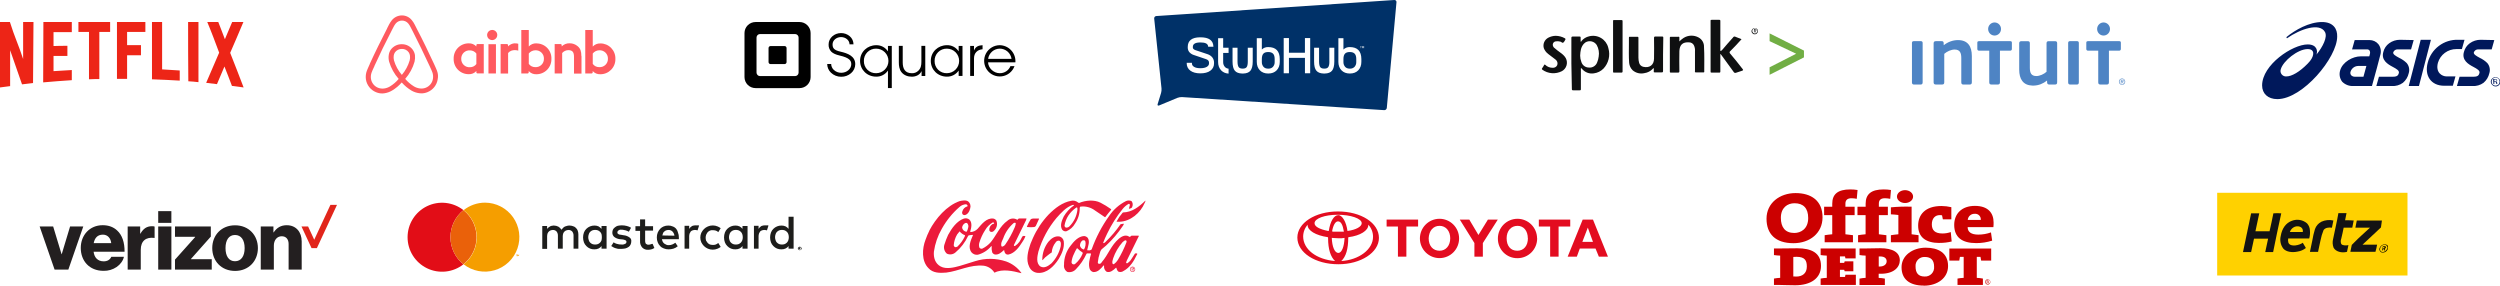
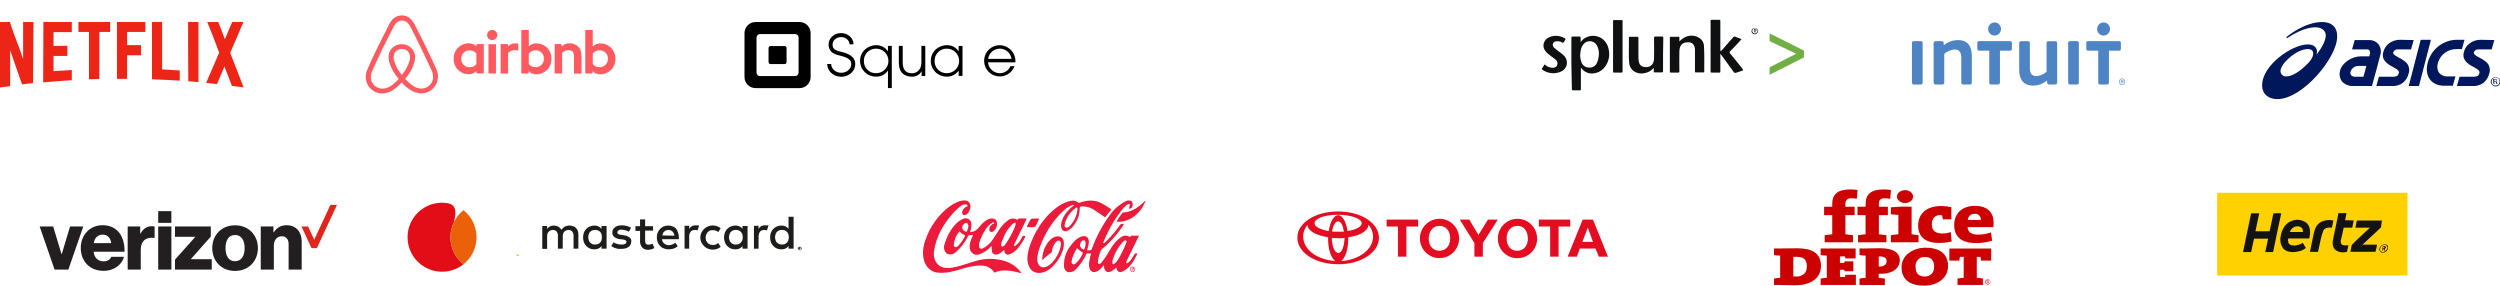
<svg xmlns="http://www.w3.org/2000/svg" width="1135" height="130" viewBox="0 0 1135 130" fill="none">
  <g clip-path="url(#clip0)">
    <path d="M15.2 10H10.5V26.8C8.5 20.6 6.5 16.5 4.5 10H0V39.7L4.6 39.1V22.8C6.7 28.9 8 32.5 10 38.3L15 37.7L15.2 10Z" fill="#ED2517" />
    <path d="M32.6 10H19.7L19.6 37.4C23.9 37 28.2 36.7 32.6 36.4V31.8C29.8 32 27.1 32.1 24.3 32.3V25.4H30.6V20.8C28.5 20.8 26.3 20.8 24.3 20.9V14.6H32.6V10Z" fill="#ED2517" />
    <path d="M50 10H35.6V14.5H40.4V36C41.9 35.9 43.5 35.9 45.1 35.9V14.5H50V10Z" fill="#ED2517" />
    <path d="M66 10H53.1V35.8H57.7V25.1H64V20.5H57.7V14.5H66V10Z" fill="#ED2517" />
    <path d="M69 10V36C73.1 36.2 77.5 36.3 81.6 36.6V32C79 31.8 76.3 31.7 73.6 31.5V10H69Z" fill="#ED2517" />
    <path d="M85.4 10C85.4 19 85.4 27.9 85.5 36.9C87 37 88.6 37.1 90.1 37.3V10H85.4Z" fill="#ED2517" />
    <path d="M94.1 10C96 14.5 97.7 19.1 99.5 23.9C97.5 28.5 95.5 33.1 93.6 37.6L98.5 38.2C99.7 35.3 100.7 33.1 101.9 30.2C103.1 33.3 104.1 35.7 105.3 39C106.9 39.2 109 39.5 110.6 39.7C108.6 34.5 106.5 29 104.5 24C106.5 19.3 108.5 14.9 110.5 10H105.4C104.1 13 103.3 14.9 102.1 17.8C101 14.8 100.2 12.9 99.1 10L94.1 10Z" fill="#ED2517" />
  </g>
  <g clip-path="url(#clip1)">
    <path fill-rule="evenodd" clip-rule="evenodd" d="M225.76 15.89C225.762 16.348 225.628 16.796 225.375 17.177C225.122 17.559 224.761 17.856 224.339 18.032C223.916 18.208 223.451 18.255 223.002 18.166C222.553 18.077 222.14 17.857 221.817 17.534C221.493 17.21 221.273 16.797 221.184 16.348C221.095 15.899 221.142 15.434 221.318 15.011C221.494 14.589 221.792 14.228 222.173 13.975C222.554 13.722 223.002 13.588 223.46 13.59C223.763 13.589 224.062 13.647 224.342 13.762C224.621 13.878 224.876 14.047 225.089 14.261C225.303 14.475 225.473 14.729 225.588 15.008C225.703 15.288 225.761 15.588 225.76 15.89ZM216.27 20.53V21.1C215.834 20.628 215.3 20.256 214.706 20.011C214.112 19.766 213.472 19.653 212.83 19.68C211.913 19.667 211.004 19.841 210.156 20.19C209.308 20.539 208.54 21.056 207.898 21.71C207.255 22.365 206.753 23.142 206.42 23.997C206.087 24.851 205.93 25.764 205.96 26.68C205.93 27.596 206.087 28.509 206.42 29.363C206.753 30.218 207.255 30.995 207.898 31.65C208.54 32.304 209.308 32.821 210.156 33.17C211.004 33.519 211.913 33.693 212.83 33.68C213.475 33.71 214.119 33.596 214.714 33.345C215.31 33.094 215.841 32.713 216.27 32.23V32.83C216.269 32.895 216.28 32.959 216.305 33.019C216.329 33.079 216.365 33.134 216.411 33.18C216.456 33.225 216.511 33.261 216.571 33.285C216.631 33.31 216.695 33.321 216.76 33.32H219.63V20H216.76C216.63 20.005 216.507 20.06 216.416 20.153C216.325 20.246 216.273 20.37 216.27 20.5V20.53ZM216.27 29.07C215.94 29.521 215.508 29.888 215.009 30.14C214.51 30.392 213.959 30.522 213.4 30.52C212.879 30.56 212.356 30.489 211.864 30.313C211.372 30.137 210.923 29.859 210.545 29.498C210.168 29.136 209.871 28.7 209.674 28.216C209.476 27.732 209.383 27.212 209.4 26.69C209.383 26.168 209.476 25.649 209.674 25.166C209.871 24.682 210.168 24.246 210.546 23.886C210.923 23.525 211.373 23.248 211.865 23.073C212.356 22.898 212.88 22.829 213.4 22.87C213.958 22.875 214.507 23.009 215.004 23.26C215.502 23.511 215.935 23.874 216.27 24.32V29.07V29.07ZM221.76 20.07H225.16V33.35H221.76V20V20.07ZM272.55 19.72C271.908 19.693 271.268 19.806 270.674 20.051C270.08 20.297 269.546 20.668 269.11 21.14V13.62H265.71V33.35H268.58C268.711 33.35 268.837 33.299 268.93 33.207C269.024 33.115 269.077 32.991 269.08 32.86V32.26C269.511 32.738 270.041 33.116 270.634 33.367C271.226 33.617 271.867 33.734 272.51 33.71C273.426 33.72 274.335 33.545 275.182 33.195C276.03 32.845 276.797 32.328 277.44 31.674C278.082 31.02 278.586 30.244 278.921 29.391C279.256 28.538 279.416 27.626 279.39 26.71C279.417 25.797 279.26 24.888 278.927 24.037C278.595 23.186 278.095 22.411 277.457 21.758C276.818 21.104 276.055 20.586 275.212 20.234C274.369 19.883 273.464 19.704 272.55 19.71V19.72ZM272 30.48C271.434 30.488 270.875 30.357 270.371 30.099C269.868 29.841 269.435 29.464 269.11 29V24.29C269.457 23.851 269.895 23.494 270.394 23.241C270.893 22.989 271.441 22.849 272 22.83C272.521 22.791 273.044 22.861 273.536 23.037C274.028 23.213 274.477 23.491 274.855 23.852C275.232 24.214 275.529 24.651 275.726 25.134C275.924 25.618 276.017 26.138 276 26.66C276.017 27.182 275.924 27.701 275.727 28.185C275.529 28.668 275.232 29.104 274.854 29.465C274.477 29.825 274.027 30.102 273.536 30.277C273.044 30.452 272.521 30.521 272 30.48ZM264 25.48V33.42H260.6V25.84C260.6 23.65 259.89 22.76 257.98 22.76C257.454 22.774 256.937 22.898 256.462 23.124C255.987 23.349 255.564 23.672 255.22 24.07V33.35H251.82V20H254.51C254.642 20.003 254.768 20.056 254.861 20.149C254.954 20.243 255.008 20.368 255.01 20.5V21.07C255.482 20.598 256.046 20.229 256.667 19.984C257.288 19.74 257.953 19.626 258.62 19.65C259.964 19.639 261.266 20.119 262.28 21C263.48 22 263.94 23.26 263.94 25.49L264 25.48ZM243.5 19.68C242.86 19.654 242.221 19.767 241.629 20.012C241.037 20.258 240.505 20.629 240.07 21.1V13.62H236.67V33.35H239.54C239.669 33.347 239.792 33.295 239.884 33.204C239.975 33.112 240.028 32.989 240.03 32.86V32.26C240.462 32.739 240.994 33.117 241.589 33.368C242.183 33.618 242.825 33.735 243.47 33.71C244.386 33.72 245.295 33.545 246.141 33.195C246.988 32.845 247.755 32.327 248.396 31.674C249.038 31.02 249.541 30.243 249.875 29.39C250.209 28.537 250.367 27.626 250.34 26.71C250.374 25.795 250.222 24.883 249.892 24.029C249.562 23.175 249.062 22.397 248.423 21.742C247.783 21.087 247.016 20.569 246.17 20.22C245.324 19.871 244.416 19.697 243.5 19.71V19.68ZM242.94 30.48C242.378 30.485 241.822 30.352 241.322 30.094C240.822 29.836 240.393 29.461 240.07 29V24.29C240.414 23.853 240.849 23.496 241.344 23.244C241.84 22.992 242.384 22.851 242.94 22.83C243.461 22.789 243.986 22.858 244.478 23.034C244.971 23.209 245.421 23.487 245.798 23.849C246.176 24.21 246.473 24.648 246.67 25.132C246.866 25.617 246.959 26.137 246.94 26.66C246.957 27.182 246.864 27.701 246.667 28.185C246.469 28.668 246.172 29.104 245.794 29.465C245.417 29.825 244.967 30.102 244.476 30.277C243.984 30.452 243.461 30.521 242.94 30.48V30.48ZM233.73 19.68C234.256 19.663 234.782 19.724 235.29 19.86V23C235.29 23 232.45 22 230.68 24.06V33.38H227.28V20H230.15C230.282 20.003 230.408 20.056 230.501 20.149C230.594 20.243 230.648 20.368 230.65 20.5V21.07C231.459 20.223 232.56 19.715 233.73 19.65V19.68ZM198.41 32.15C198.24 31.72 198.06 31.26 197.88 30.87L197.07 29.07C194.59 23.72 192 18.33 189.2 13L189.1 12.79C188.81 12.26 188.53 11.69 188.25 11.12C187.906 10.435 187.487 9.792 187 9.2C186.463 8.511 185.776 7.955 184.991 7.574C184.205 7.192 183.343 6.996 182.47 7C181.605 7.003 180.752 7.196 179.969 7.564C179.187 7.932 178.494 8.466 177.94 9.13C177.455 9.736 177.027 10.386 176.66 11.07C176.38 11.64 176.1 12.21 175.81 12.74L175.71 13C173 18.26 170.32 23.65 167.88 29V29.07C167.64 29.64 167.35 30.24 167.07 30.88C166.89 31.27 166.72 31.69 166.54 32.15C166.089 33.373 165.942 34.687 166.11 35.98C166.299 37.277 166.825 38.502 167.633 39.533C168.442 40.565 169.506 41.367 170.72 41.86C171.628 42.242 172.605 42.436 173.59 42.43C173.898 42.423 174.205 42.397 174.51 42.35C175.744 42.173 176.931 41.752 178 41.11C179.652 40.127 181.134 38.885 182.39 37.43C183.656 38.878 185.141 40.12 186.79 41.11C187.877 41.745 189.081 42.154 190.33 42.31C190.635 42.357 190.942 42.384 191.25 42.39C192.236 42.399 193.213 42.205 194.12 41.82C195.333 41.326 196.396 40.524 197.202 39.492C198.009 38.461 198.533 37.236 198.72 35.94C198.985 34.673 198.874 33.355 198.4 32.15H198.41ZM182.44 34C180.786 32.087 179.565 29.839 178.86 27.41C178.688 26.703 178.651 25.971 178.75 25.25C178.829 24.718 179.023 24.209 179.32 23.76C179.677 23.27 180.147 22.873 180.69 22.603C181.233 22.333 181.834 22.198 182.44 22.21C183.048 22.186 183.653 22.316 184.198 22.586C184.743 22.857 185.212 23.261 185.56 23.76C185.858 24.208 186.049 24.717 186.12 25.25C186.216 25.968 186.175 26.697 186 27.4C185.288 29.825 184.075 32.073 182.44 34V34ZM196.57 35.67C196.442 36.581 196.077 37.443 195.512 38.169C194.947 38.895 194.202 39.461 193.35 39.81C192.498 40.156 191.572 40.276 190.66 40.16C189.706 40.045 188.786 39.732 187.96 39.24C186.451 38.319 185.101 37.161 183.96 35.81C185.945 33.559 187.397 30.889 188.21 28C188.443 27.018 188.504 26.003 188.39 25C188.249 24.13 187.906 23.305 187.39 22.59C186.824 21.795 186.073 21.15 185.202 20.711C184.331 20.272 183.366 20.052 182.39 20.07C181.416 20.058 180.452 20.28 179.582 20.719C178.712 21.158 177.96 21.799 177.39 22.59C176.913 23.316 176.605 24.139 176.49 25C176.342 26.001 176.4 27.022 176.66 28C177.518 30.895 179 33.568 181 35.83C179.868 37.192 178.516 38.355 177 39.27C176.176 39.758 175.26 40.071 174.31 40.19C173.398 40.291 172.476 40.171 171.62 39.84C170.766 39.492 170.019 38.925 169.454 38.197C168.889 37.468 168.525 36.604 168.4 35.69C168.28 34.758 168.387 33.812 168.71 32.93C168.82 32.57 169 32.22 169.17 31.79C169.34 31.36 169.71 30.63 169.99 30.02V29.95C172.38 24.68 175 19.29 177.73 14.05L177.83 13.84C178.12 13.3 178.4 12.74 178.68 12.21C178.952 11.653 179.287 11.13 179.68 10.65C180.028 10.239 180.462 9.909 180.951 9.683C181.439 9.456 181.971 9.339 182.51 9.339C183.049 9.339 183.581 9.456 184.07 9.683C184.558 9.909 184.992 10.239 185.34 10.65C185.736 11.127 186.072 11.651 186.34 12.21C186.63 12.74 186.91 13.3 187.19 13.84L187.3 14.05C190 19.33 192.6 24.71 195.05 30C195.33 30.57 195.58 31.21 195.86 31.77C196.036 32.141 196.189 32.521 196.32 32.91C196.616 33.788 196.702 34.723 196.57 35.64V35.67Z" fill="#FF5A5F" />
  </g>
  <g clip-path="url(#clip2)">
-     <path d="M526.246 47.877C525.701 48.095 525.39 47.823 525.574 47.254L527.12 42.227C527.317 41.54 527.386 40.822 527.322 40.11L524.001 8.43C523.986 8.294 523.999 8.156 524.037 8.025C524.076 7.894 524.14 7.771 524.225 7.665C524.311 7.558 524.417 7.47 524.536 7.404C524.656 7.339 524.788 7.298 524.923 7.284H524.965L633.013 0C633.132 -0.011 633.253 0.001 633.368 0.037C633.483 0.073 633.59 0.131 633.682 0.209C633.774 0.287 633.849 0.382 633.904 0.49C633.959 0.597 633.992 0.715 634.001 0.835C634.007 0.893 634.007 0.952 634.001 1.011L629.607 48.999C629.575 49.287 629.435 49.551 629.214 49.738C628.994 49.925 628.711 50.02 628.423 50.003L536.628 44.075C535.919 44.053 535.213 44.172 534.549 44.423L526.246 47.877ZM575.767 21.372C575.234 21.348 574.702 21.434 574.204 21.626C573.706 21.818 573.253 22.112 572.874 22.488V17.346H570.578V28.081C570.578 29.654 571.051 30.951 571.979 31.919C572.907 32.887 574.185 33.38 575.788 33.38C577.392 33.38 578.682 32.887 579.613 31.919C580.544 30.951 581.014 29.654 581.014 28.081V26.783C580.996 23.199 579.248 21.372 575.767 21.372V21.372ZM575.767 23.62C576.735 23.62 577.464 23.858 577.955 24.352C578.447 24.845 578.7 25.667 578.7 26.802V28.099C578.745 28.922 578.465 29.73 577.919 30.346C577.389 30.915 576.714 31.169 575.767 31.169C574.821 31.169 574.131 30.897 573.637 30.346C573.109 29.721 572.837 28.918 572.874 28.099V26.783C572.874 25.649 573.127 24.826 573.601 24.333C574.074 23.84 574.821 23.62 575.767 23.62ZM592.433 23.949H585.179V17.295H582.798V33.253H585.179V26.272H592.445V33.253H594.823V17.295H592.436L592.433 23.949ZM612.815 21.372C612.281 21.348 611.749 21.434 611.25 21.626C610.752 21.818 610.299 22.112 609.919 22.488V17.346H607.622V28.081C607.622 29.654 608.098 30.951 609.027 31.919C609.955 32.887 611.23 33.38 612.833 33.38C614.436 33.38 615.729 32.887 616.657 31.919C617.585 30.951 618.059 29.642 618.059 28.081V26.783C618.028 23.199 616.275 21.372 612.815 21.372V21.372ZM612.815 23.62C613.779 23.62 614.509 23.858 615 24.352C615.491 24.845 615.747 25.667 615.747 26.802V28.099C615.792 28.923 615.51 29.73 614.964 30.346C614.683 30.627 614.346 30.845 613.976 30.986C613.606 31.128 613.21 31.19 612.815 31.169C611.911 31.169 611.175 30.897 610.684 30.346C610.155 29.721 609.882 28.918 609.919 28.099V26.783C609.919 25.649 610.175 24.826 610.648 24.333C611.121 23.84 611.868 23.62 612.815 23.62ZM566.494 27.972C566.494 29.158 566.313 30.017 565.967 30.476C565.62 30.936 565.063 31.151 564.201 31.151H564.128C563.291 31.151 562.688 30.915 562.362 30.476C562.037 30.038 561.832 29.158 561.832 27.972V21.684H559.575V27.972C559.575 29.89 559.921 31.299 560.63 32.119C561.338 32.938 562.399 33.329 563.89 33.38H564.418C565.925 33.344 567.007 32.923 567.679 32.119C568.351 31.314 568.736 29.89 568.736 27.972V21.684H566.494V27.972ZM603.542 27.972C603.542 29.158 603.358 29.998 603.011 30.476C602.665 30.954 602.107 31.151 601.263 31.151H601.152C600.314 31.151 599.714 30.915 599.386 30.476C599.057 30.038 598.858 29.158 598.858 27.972V21.684H596.598V27.972C596.598 29.89 596.945 31.299 597.656 32.119C598.367 32.938 599.422 33.329 600.914 33.38H601.462C602.954 33.344 604.048 32.923 604.723 32.119C605.398 31.314 605.778 29.89 605.778 27.972V21.684H603.521V27.972H603.542ZM548.249 24.609L542.731 22.761C542.405 22.66 542.106 22.485 541.857 22.249C541.681 22.096 541.573 21.878 541.556 21.645V21.263C541.556 19.966 542.629 19.306 544.835 19.27H545.034C547.237 19.27 548.367 19.854 548.493 21.043L548.512 21.227H550.88V21.024C550.763 18.32 548.795 16.938 545.025 16.938H544.796C541.098 16.974 539.238 18.451 539.238 21.273V21.638C539.237 22.388 539.497 23.115 539.974 23.692C540.532 24.311 541.251 24.762 542.05 24.993L547.508 26.838C548.436 27.14 548.891 27.66 548.891 28.429V28.755C548.891 29.433 548.566 29.944 547.891 30.346C547.216 30.749 546.215 30.969 544.976 30.969C543.738 30.969 542.773 30.767 542.098 30.346C541.423 29.926 541.134 29.439 541.134 28.755V28.519H538.768V28.755C538.753 29.404 538.896 30.046 539.185 30.626C539.474 31.206 539.9 31.706 540.426 32.082C541.52 32.887 543.03 33.307 544.946 33.307C546.863 33.307 548.442 32.905 549.518 32.082C550.047 31.708 550.474 31.209 550.764 30.628C551.053 30.047 551.194 29.404 551.176 28.755V28.432C551.194 27.564 550.91 26.717 550.374 26.036C549.815 25.368 549.078 24.873 548.249 24.609V24.609ZM556.085 30.355C555.552 29.741 555.276 28.943 555.316 28.129V24.022H557.776V21.684H555.316V17.331H553.02V28.129C553.02 29.702 553.493 31 554.424 31.968C555.258 32.812 556.373 33.319 557.556 33.392L557.776 33.41V31.181L557.61 31.163C557.025 31.077 556.487 30.796 556.082 30.364L556.085 30.355ZM617.477 21.043H617.778V21.883H617.923V21.043H618.224V20.934H617.495V21.043H617.477ZM618.806 21.608L618.553 20.934H618.33V21.883H618.456V21.097L618.758 21.883H618.848L619.15 21.097V21.883H619.294V20.934H619.059L618.803 21.608H618.806Z" fill="#003168" />
-   </g>
+     </g>
  <path d="M717.389 25.275C717.402 26.253 717.589 27.221 717.942 28.134C718.155 28.851 718.592 29.481 719.188 29.936C719.785 30.39 720.511 30.645 721.263 30.663C722.091 30.767 722.929 30.583 723.635 30.142C724.342 29.701 724.872 29.03 725.137 28.244C725.475 27.435 725.698 26.584 725.801 25.715C726.125 23.907 725.812 22.043 724.916 20.436C724.391 19.618 723.567 19.034 722.616 18.808C721.666 18.582 720.665 18.733 719.824 19.227C719.543 19.419 719.283 19.64 719.049 19.887C717.721 21.426 717.5 23.076 717.389 25.275V25.275ZM713.404 28.794V17.247C713.404 16.808 713.515 16.588 714.068 16.588H717.057C717.5 16.588 717.61 16.698 717.61 17.138V18.567C717.61 18.677 717.5 18.787 717.721 18.897C717.942 19.007 717.942 18.787 717.942 18.677C718.837 17.565 720.086 16.789 721.484 16.478C723.304 16.019 725.233 16.294 726.85 17.241C728.467 18.188 729.641 19.732 730.118 21.536C730.118 21.756 730.229 21.866 730.229 21.976C730.674 23.559 730.704 25.228 730.317 26.826C729.929 28.423 729.137 29.896 728.015 31.103C726.838 32.321 725.274 33.097 723.588 33.303C722.605 33.457 721.6 33.355 720.668 33.008C719.737 32.662 718.913 32.081 718.275 31.323C718.164 31.213 718.053 30.883 717.832 30.993C717.61 31.103 717.721 31.323 717.721 31.543V40.45C717.721 40.89 717.61 41 717.168 41H714.29C713.736 41 713.626 40.89 713.626 40.34L713.404 28.794Z" fill="#0F1011" />
  <path d="M790.664 17.797C789.003 19.667 787.343 21.426 785.572 23.186C785.492 23.236 785.423 23.302 785.368 23.379C785.313 23.456 785.275 23.543 785.254 23.635C785.234 23.727 785.232 23.822 785.248 23.915C785.265 24.007 785.3 24.096 785.351 24.175L785.461 24.285C787.454 26.595 789.335 29.014 791.217 31.433C791.439 31.763 791.439 31.873 790.996 32.093L788.007 33.083C787.871 33.125 787.724 33.127 787.587 33.088C787.449 33.049 787.326 32.971 787.232 32.862L781.477 24.945C781.394 24.779 781.281 24.631 781.145 24.505C781.071 24.574 781.021 24.664 781.001 24.762C780.981 24.861 780.993 24.963 781.034 25.055V32.423C781.034 32.862 780.923 32.972 780.481 32.972H777.16C776.828 32.972 776.606 32.972 776.606 32.533V9.44C776.606 9 776.717 9 777.16 9H780.481C780.923 9 781.034 9.11 781.034 9.55V22.526C781.034 22.746 780.813 22.966 781.145 23.076C781.35 23.072 781.547 22.994 781.698 22.856C783.358 20.876 785.019 19.007 786.79 17.027C786.835 16.928 786.9 16.84 786.983 16.768C787.065 16.696 787.162 16.642 787.267 16.611C787.372 16.58 787.483 16.571 787.591 16.586C787.7 16.601 787.804 16.639 787.897 16.698C788.782 17.027 789.668 17.357 790.664 17.797" fill="#0F1011" />
  <path d="M762.438 18.787C763.014 18.215 763.645 17.7 764.32 17.247C765.335 16.593 766.511 16.227 767.72 16.188C768.93 16.149 770.127 16.439 771.183 17.027C771.95 17.446 772.584 18.07 773.015 18.827C773.445 19.585 773.654 20.447 773.618 21.316C773.839 25.055 773.728 28.684 773.728 32.423C773.746 32.466 773.753 32.512 773.751 32.559C773.749 32.605 773.738 32.65 773.717 32.692C773.696 32.733 773.666 32.77 773.63 32.799C773.594 32.829 773.552 32.85 773.507 32.862H769.965C769.522 32.862 769.412 32.753 769.522 32.313V23.296C769.601 22.393 769.449 21.485 769.079 20.656C768.889 20.231 768.579 19.87 768.186 19.616C767.793 19.362 767.334 19.227 766.866 19.227C763.988 19.007 762.549 20.326 762.438 23.186C762.328 26.265 762.438 29.234 762.438 32.313C762.438 32.753 762.328 32.972 761.774 32.972H758.664C758.332 32.972 758.11 32.972 758.11 32.533V17.137C758.11 16.808 758.221 16.698 758.553 16.698H761.984C762.206 16.588 762.316 16.698 762.427 16.918V18.787H762.438Z" fill="#0F1011" />
  <path d="M755.023 24.725V32.203C755.023 32.752 754.912 32.862 754.359 32.862H751.26C750.927 32.862 750.706 32.752 750.817 32.422V31.323C750.817 31.213 750.927 30.993 750.706 30.993C750.485 30.993 750.374 31.103 750.374 31.213C749.39 32.287 748.059 32.987 746.611 33.192C745.667 33.423 744.68 33.423 743.736 33.193C742.792 32.964 741.917 32.511 741.187 31.873C740.304 30.983 739.757 29.818 739.637 28.574C739.416 25.605 739.527 22.745 739.527 19.776V17.137C739.527 16.807 739.527 16.697 739.969 16.697H743.401C743.844 16.697 743.844 16.917 743.844 17.247V26.154C743.845 26.972 743.957 27.786 744.176 28.574C744.303 29.007 744.544 29.399 744.875 29.708C745.206 30.018 745.614 30.233 746.057 30.333C748.935 30.993 750.927 29.453 750.927 26.594C751.038 23.515 750.927 20.326 750.927 17.247C750.927 16.807 751.038 16.587 751.481 16.587H754.58C755.023 16.587 755.134 16.697 755.134 17.137L755.023 24.725Z" fill="#0F1011" />
  <path d="M732.332 20.876V9.66C732.332 9.22 732.443 9 732.885 9.11H736.095C736.538 9.11 736.649 9.22 736.649 9.66V32.423C736.649 32.753 736.538 32.973 736.095 32.973H732.885C732.332 32.973 732.332 32.863 732.332 32.423V20.876Z" fill="#0F1011" />
  <path d="M706.32 16.258C707.756 16.284 709.163 16.661 710.416 17.358C710.748 17.577 710.858 17.687 710.637 18.017C710.448 18.519 710.145 18.97 709.751 19.337C709.309 19.667 708.866 19.007 708.423 18.897C707.703 18.693 706.946 18.656 706.209 18.787C706.003 18.825 705.806 18.904 705.632 19.019C705.457 19.135 705.308 19.285 705.194 19.46C705.08 19.635 705.003 19.832 704.968 20.038C704.934 20.243 704.942 20.454 704.992 20.656C705.071 20.979 705.222 21.28 705.435 21.536C706.455 22.439 707.527 23.284 708.645 24.065C709.313 24.526 709.91 25.082 710.416 25.715C711.145 26.621 711.484 27.776 711.359 28.93C711.235 30.083 710.657 31.141 709.751 31.873C709.53 31.983 709.309 32.203 709.087 32.313C707.694 33.024 706.129 33.339 704.566 33.223C703.004 33.106 701.504 32.563 700.232 31.653C700.011 31.433 699.9 31.323 700.122 30.993C700.456 30.542 700.753 30.064 701.007 29.564C701.229 29.234 701.339 29.234 701.561 29.454C702.448 30.313 703.642 30.787 704.881 30.773C705.315 30.816 705.752 30.722 706.129 30.505C706.506 30.288 706.805 29.959 706.984 29.564C707.149 29.116 707.162 28.627 707.022 28.171C706.882 27.714 706.597 27.316 706.209 27.034C705.103 26.155 703.996 25.385 702.889 24.505C701.99 23.828 701.3 22.913 700.896 21.866C700.634 20.97 700.689 20.012 701.052 19.152C701.414 18.292 702.063 17.581 702.889 17.137C703.946 16.578 705.122 16.276 706.32 16.258" fill="#0F1011" />
  <path d="M797.748 14.498C797.699 14.637 797.622 14.764 797.523 14.872C797.423 14.98 797.303 15.068 797.169 15.13C797.034 15.191 796.889 15.225 796.742 15.23C796.594 15.235 796.447 15.21 796.309 15.158C796.152 15.111 796.01 15.026 795.894 14.911C795.778 14.796 795.693 14.654 795.645 14.498C795.557 14.369 795.518 14.213 795.534 14.058C795.518 13.903 795.557 13.748 795.645 13.619C795.694 13.48 795.771 13.353 795.871 13.245C795.97 13.136 796.09 13.049 796.224 12.987C796.359 12.926 796.504 12.892 796.651 12.887C796.799 12.882 796.946 12.906 797.084 12.959C797.241 13.006 797.383 13.091 797.499 13.206C797.615 13.321 797.701 13.463 797.748 13.619C797.836 13.748 797.875 13.903 797.859 14.058C797.863 14.212 797.825 14.365 797.748 14.498V14.498ZM797.969 13.509C797.899 13.348 797.792 13.205 797.658 13.091C797.524 12.976 797.365 12.894 797.195 12.849C796.834 12.739 796.448 12.739 796.088 12.849C795.977 12.959 795.756 12.959 795.645 13.179C795.508 13.304 795.396 13.453 795.313 13.619C795.223 13.787 795.185 13.978 795.202 14.168C795.185 14.358 795.223 14.549 795.313 14.718C795.424 14.828 795.534 15.048 795.645 15.158C795.771 15.294 795.921 15.406 796.088 15.488C796.448 15.598 796.834 15.598 797.195 15.488C797.305 15.378 797.527 15.378 797.637 15.158C797.774 15.033 797.887 14.884 797.969 14.718C798.059 14.549 798.097 14.358 798.08 14.168C798.08 13.838 798.08 13.619 797.969 13.509Z" fill="#0F1011" />
  <path d="M796.752 13.948H796.53V13.399H797.084C797.113 13.399 797.141 13.41 797.162 13.431C797.183 13.451 797.194 13.479 797.194 13.509V13.729C797.194 13.758 797.183 13.786 797.162 13.806C797.141 13.827 797.113 13.838 797.084 13.838L796.752 13.948ZM797.305 13.948C797.347 13.905 797.379 13.853 797.398 13.796C797.417 13.739 797.423 13.678 797.416 13.619C797.423 13.559 797.417 13.498 797.398 13.441C797.379 13.384 797.347 13.332 797.305 13.289C797.194 13.179 797.084 13.179 796.862 13.179H796.298V14.718H796.519V14.168H796.741L797.183 14.828H797.405L796.962 14.168C797.073 14.058 797.183 14.058 797.294 13.948" fill="#0F1011" />
  <path d="M803.393 18.677L815.457 24.395L803.393 30.553V33.962L818.999 26.045V22.966L803.393 15.158V18.677Z" fill="#71AE44" />
  <g clip-path="url(#clip3)">
    <path d="M357.103 28.182C357.103 28.423 357.008 28.655 356.837 28.826C356.667 28.996 356.436 29.093 356.195 29.094H349.828C349.586 29.093 349.356 28.996 349.185 28.826C349.015 28.655 348.92 28.423 348.92 28.182V21.818C348.92 21.577 349.015 21.346 349.186 21.176C349.356 21.006 349.587 20.91 349.828 20.91H356.195C356.436 20.912 356.666 21.007 356.836 21.177C357.006 21.347 357.102 21.577 357.103 21.818V28.182ZM362.559 32.957C362.559 33.379 362.391 33.783 362.093 34.081C361.794 34.38 361.39 34.547 360.968 34.547H345.051C344.629 34.546 344.225 34.378 343.927 34.08C343.629 33.782 343.461 33.378 343.46 32.957V17.047C343.461 16.626 343.629 16.222 343.927 15.924C344.225 15.626 344.629 15.459 345.051 15.457H360.968C361.39 15.457 361.794 15.625 362.093 15.923C362.391 16.221 362.559 16.626 362.559 17.047V32.957ZM363.012 10H343.002C341.677 10.005 340.407 10.533 339.47 11.469C338.533 12.406 338.005 13.675 338 14.999V35.001C338.003 36.325 338.532 37.595 339.469 38.532C340.406 39.469 341.676 39.996 343.002 40H363.012C364.339 39.998 365.61 39.47 366.548 38.533C367.486 37.596 368.015 36.326 368.018 35.001V14.999C368.014 13.674 367.485 12.405 366.547 11.468C365.609 10.531 364.338 10.004 363.012 10" fill="black" />
    <path d="M381.908 34.851C380.158 34.862 378.474 34.185 377.219 32.966C376.695 32.455 376.277 31.845 375.989 31.171C375.702 30.498 375.551 29.774 375.545 29.041H377.352C377.358 29.535 377.461 30.023 377.657 30.477C377.853 30.931 378.137 31.341 378.493 31.684C379.411 32.571 380.641 33.06 381.917 33.045V33.045C384.433 33.045 386.478 31.283 386.478 29.125C386.478 27.504 385.597 26.218 381.19 25.205C379.427 24.795 378.22 24.245 377.418 23.478C376.991 23.037 376.661 22.511 376.449 21.934C376.237 21.358 376.148 20.744 376.188 20.131C376.188 17.312 378.718 15.017 381.829 15.017C383.282 15 384.692 15.512 385.795 16.457C386.325 16.912 386.751 17.475 387.043 18.109C387.335 18.743 387.486 19.433 387.487 20.131H385.685C385.685 18.312 383.957 16.832 381.829 16.832C379.7 16.832 377.986 18.343 377.986 20.131C377.986 21.782 378.541 22.774 381.626 23.461C384.914 24.223 388.276 25.491 388.285 29.134C388.28 29.91 388.108 30.676 387.781 31.379C387.455 32.083 386.98 32.708 386.39 33.213C385.151 34.286 383.561 34.869 381.921 34.851H381.908Z" fill="black" />
    <path d="M397.781 22.086C397.04 22.067 396.302 22.199 395.613 22.475C394.924 22.751 394.3 23.165 393.777 23.692C393.254 24.218 392.845 24.846 392.574 25.536C392.304 26.227 392.177 26.965 392.203 27.707C392.185 28.441 392.318 29.171 392.593 29.852C392.868 30.533 393.278 31.151 393.8 31.668C394.322 32.185 394.944 32.59 395.628 32.859C396.311 33.127 397.043 33.254 397.777 33.23C399.255 33.23 400.673 32.643 401.719 31.598C402.764 30.553 403.352 29.136 403.352 27.658C403.352 26.18 402.764 24.763 401.719 23.718C400.673 22.673 399.255 22.086 397.777 22.086H397.781ZM403.131 39.974V32.089H403.078C402.494 32.947 401.703 33.644 400.78 34.117C399.856 34.59 398.828 34.824 397.79 34.798C393.71 34.798 390.471 31.737 390.471 27.632C390.471 23.527 393.785 20.518 397.79 20.518C398.831 20.491 399.862 20.728 400.786 21.206C401.711 21.684 402.499 22.389 403.078 23.253H403.131V20.866H404.872V39.974H403.131Z" fill="black" />
    <path d="M429.88 22.086C429.139 22.068 428.402 22.201 427.714 22.478C427.026 22.754 426.403 23.169 425.881 23.695C425.359 24.221 424.951 24.849 424.68 25.538C424.41 26.228 424.284 26.966 424.309 27.707C424.292 28.441 424.425 29.17 424.699 29.851C424.974 30.532 425.384 31.149 425.906 31.666C426.427 32.183 427.048 32.589 427.731 32.857C428.415 33.126 429.146 33.253 429.88 33.23C431.358 33.23 432.776 32.643 433.821 31.598C434.867 30.553 435.454 29.136 435.454 27.658C435.454 26.18 434.867 24.763 433.821 23.718C432.776 22.673 431.358 22.086 429.88 22.086ZM435.234 34.477V32.089H435.185C434.597 32.944 433.806 33.638 432.883 34.111C431.96 34.584 430.934 34.82 429.897 34.798C425.821 34.798 422.582 31.737 422.582 27.632C422.582 23.527 425.891 20.514 429.897 20.514C430.939 20.48 431.973 20.714 432.899 21.194C433.825 21.674 434.612 22.383 435.185 23.254H435.234V20.866H436.974V34.477H435.234Z" fill="black" />
-     <path d="M442.197 26.513V34.476H440.456V20.862H442.197V22.831H442.245C442.994 21.069 444.312 20.628 446.079 20.514V22.359C443.691 22.557 442.197 24.073 442.197 26.513" fill="black" />
    <path d="M453.897 22.082C452.602 22.092 451.355 22.569 450.384 23.424C449.413 24.279 448.783 25.455 448.609 26.737H459.238C459.057 25.449 458.418 24.268 457.437 23.413C456.456 22.558 455.199 22.085 453.897 22.082V22.082ZM460.992 28.305H448.578C448.701 30.992 451.191 33.23 453.866 33.23C454.909 33.252 455.934 32.957 456.805 32.384C457.677 31.81 458.353 30.985 458.744 30.019H460.586C460.146 31.241 459.379 32.318 458.369 33.135C457.359 33.951 456.144 34.475 454.857 34.65C453.57 34.824 452.259 34.643 451.068 34.124C449.877 33.606 448.851 32.772 448.101 31.712C447.351 30.651 446.907 29.406 446.816 28.11C446.725 26.815 446.992 25.52 447.586 24.365C448.18 23.211 449.08 22.241 450.187 21.562C451.295 20.883 452.567 20.52 453.866 20.514C455.778 20.544 457.601 21.327 458.938 22.693C460.276 24.058 461.02 25.897 461.009 27.808C461.009 27.98 460.983 28.129 460.983 28.305" fill="black" />
    <path d="M418.401 34.494V32.367H418.348C417.55 34.045 415.774 34.82 413.972 34.82C412.17 34.82 410.394 34.195 409.27 32.768C408.296 31.543 408.071 29.891 408.071 28.363V20.818H409.834V28.341C409.834 31.169 410.856 33.243 413.985 33.243C414.518 33.268 415.05 33.182 415.549 32.993C416.048 32.804 416.502 32.514 416.885 32.142C418.088 30.993 418.312 29.64 418.312 28.046V20.818H420.075V34.494H418.401Z" fill="black" />
  </g>
  <path d="M930.127 18.696C929.488 18.696 929.128 18.939 929.128 19.629V32.587C927.93 33.683 926.013 34.525 924.506 34.525C922.11 34.525 921.551 32.983 921.551 30.761V19.629C921.551 18.899 921.191 18.696 920.552 18.696H917.757C917.118 18.696 916.719 18.939 916.719 19.629V31.613C916.719 35.885 918.466 38.726 922.709 38.858H923.318C925.524 38.797 927.601 37.985 929.358 36.554L929.398 37.569C929.438 38.097 929.837 38.381 930.356 38.381H932.912C933.711 38.381 933.95 38.097 933.95 37.244V19.629C933.95 18.899 933.591 18.696 932.952 18.696H930.127Z" fill="#4E84C4" />
  <path d="M868.748 18.696C868.299 18.696 868.059 18.98 868.029 19.417V37.498C868.059 38.138 868.389 38.391 869.068 38.391H871.883C872.562 38.391 872.881 38.107 872.881 37.377V19.498C872.881 18.97 872.602 18.686 872.123 18.686H868.748" fill="#4E84C4" />
  <path d="M939.661 18.696C939.182 18.696 938.942 19.021 938.942 19.508V37.377C938.942 38.107 939.262 38.391 939.981 38.391H942.796C943.475 38.391 943.794 38.107 943.794 37.377V19.498C943.794 18.97 943.515 18.686 943.036 18.686H939.661" fill="#4E84C4" />
  <path d="M882.456 20.543L882.416 19.457C882.376 18.848 882.016 18.686 881.457 18.686H878.862C878.143 18.686 877.863 19.051 877.863 19.701V37.397C877.863 38.046 878.223 38.371 878.822 38.371H881.737C882.416 38.371 882.695 38.046 882.695 37.356V24.439C883.933 23.343 885.84 22.491 887.398 22.491C889.834 22.491 890.423 24.074 890.423 26.296V37.326C890.423 38.016 890.662 38.381 891.381 38.381H894.256C894.975 38.381 895.215 38.016 895.215 37.326V25.454C895.215 21.03 893.388 18.199 888.915 18.199C886.599 18.199 884.283 19.051 882.456 20.543Z" fill="#4E84C4" />
  <path d="M902.612 13.166C902.612 14.81 903.92 16.139 905.537 16.139C907.155 16.139 908.463 14.81 908.463 13.166C908.463 11.522 907.155 10.193 905.537 10.193C903.93 10.193 902.612 11.522 902.612 13.166Z" fill="#4E84C4" />
  <path d="M898.459 18.696C897.98 18.696 897.7 18.858 897.7 19.386V22.238C897.7 22.724 898.02 23.009 898.499 23.009H903.121V37.367C903.121 38.097 903.441 38.381 904.16 38.381H906.935C907.654 38.381 907.973 38.097 907.973 37.367V23.009H912.596C913.075 23.009 913.394 22.724 913.394 22.238V19.376C913.394 18.848 913.115 18.686 912.636 18.686H898.459" fill="#4E84C4" />
  <path d="M952.091 13.166C952.091 14.81 953.399 16.139 955.016 16.139C956.633 16.139 957.941 14.81 957.941 13.166C957.941 11.522 956.633 10.193 955.016 10.193C953.409 10.193 952.091 11.522 952.091 13.166Z" fill="#4E84C4" />
  <path d="M947.937 18.696C947.458 18.696 947.179 18.858 947.179 19.386V22.238C947.179 22.724 947.498 23.009 947.977 23.009H952.6V37.367C952.6 38.097 952.919 38.381 953.638 38.381H956.413C957.132 38.381 957.452 38.097 957.452 37.367V23.009H962.074C962.553 23.009 962.873 22.724 962.873 22.238V19.376C962.873 18.848 962.593 18.686 962.114 18.686H947.937" fill="#4E84C4" />
  <path d="M963.122 36.443H963.462C963.642 36.443 963.831 36.474 963.831 36.697C963.831 36.961 963.622 36.981 963.392 36.981H963.122V36.443ZM962.863 36.23V37.914H963.122V37.194H963.402L963.851 37.914H964.131L963.652 37.174C963.901 37.143 964.091 37.022 964.091 36.717C964.091 36.392 963.901 36.23 963.512 36.23H962.863ZM962.244 37.072C962.244 36.382 962.753 35.844 963.422 35.844C964.081 35.844 964.59 36.382 964.59 37.072C964.59 37.783 964.081 38.31 963.422 38.31C962.753 38.31 962.244 37.773 962.244 37.072ZM961.984 37.072C961.984 37.904 962.643 38.523 963.412 38.523C964.141 38.523 964.76 37.975 964.83 37.224V36.92C964.76 36.179 964.141 35.642 963.412 35.642C962.643 35.642 961.984 36.261 961.984 37.072Z" fill="#4E84C4" />
  <path d="M150.016 93L142.658 108.83L139.878 102.824H136.872L141.437 112.641H143.868L153 93H150.016Z" fill="#E1251B" />
  <path d="M118.382 122.39H124.326V111.5C124.326 109.018 125.77 107.259 127.905 107.259C129.961 107.259 131.03 108.711 131.03 110.774V122.39H136.97V109.625C136.97 105.306 134.382 102.25 130.191 102.25C127.539 102.24 125.658 103.395 124.25 105.497H124.135V102.821H118.382V122.39ZM106.724 102.286C100.516 102.286 96.362 106.758 96.362 112.645C96.362 118.532 100.516 123 106.724 123C112.931 123 117.086 118.489 117.086 112.645C117.086 106.8 112.934 102.286 106.724 102.286ZM106.688 118.604C103.868 118.604 102.382 116.235 102.382 112.645C102.382 109.054 103.855 106.682 106.688 106.682C109.52 106.682 111.069 109.015 111.069 112.645C111.069 116.275 109.503 118.604 106.688 118.604ZM79.447 122.39H96.135V117.687H86.688V117.575L95.714 107.408V102.821H79.447V107.52H88.592V107.635L79.447 117.865V122.39ZM71.829 122.39H77.809V102.821H71.829V122.39ZM57.964 122.39H63.905V113.407C63.905 109.318 66.342 107.523 70.076 108.018H70.191V102.86C69.798 102.734 69.385 102.681 68.974 102.705C66.648 102.705 65.085 103.778 63.753 106.071H63.638V102.821H57.964V122.39ZM47.03 118.644C44.398 118.644 42.803 116.925 42.497 114.288H56.553C56.592 110.084 55.487 106.721 53.161 104.619C51.523 103.088 49.352 102.24 46.618 102.24C40.743 102.24 36.668 106.721 36.668 112.569C36.668 118.416 40.553 122.96 46.99 122.96C49.118 123.016 51.211 122.402 52.974 121.205C54.688 120.02 55.905 118.301 56.263 116.585H50.536C49.964 117.885 48.783 118.651 47.03 118.651V118.644ZM46.724 106.53C48.819 106.53 50.267 108.097 50.497 110.391H42.536C43 108.058 44.247 106.53 46.724 106.53ZM24.783 122.39H31.033L37.812 102.821H31.816L28.02 115.397H27.944L24.135 102.821H18L24.783 122.39ZM71.822 95.868H77.803V101.177H71.829L71.822 95.868Z" fill="#231F20" />
  <g clip-path="url(#clip4)">
-     <path d="M204.49 107.7C204.496 105.34 205.028 103.011 206.049 100.883C207.07 98.755 208.553 96.882 210.39 95.4C208.081 93.58 205.306 92.448 202.383 92.131C199.46 91.815 196.507 92.327 193.862 93.611C191.217 94.894 188.986 96.896 187.426 99.388C185.865 101.879 185.038 104.76 185.038 107.7C185.038 110.64 185.865 113.521 187.426 116.012C188.986 118.504 191.217 120.506 193.862 121.789C196.507 123.073 199.46 123.586 202.383 123.269C205.306 122.953 208.081 121.82 210.39 120C208.553 118.518 207.07 116.645 206.049 114.517C205.028 112.389 204.496 110.06 204.49 107.7V107.7Z" fill="#E20D17" />
+     <path d="M204.49 107.7C204.496 105.34 205.028 103.011 206.049 100.883C208.081 93.58 205.306 92.448 202.383 92.131C199.46 91.815 196.507 92.327 193.862 93.611C191.217 94.894 188.986 96.896 187.426 99.388C185.865 101.879 185.038 104.76 185.038 107.7C185.038 110.64 185.865 113.521 187.426 116.012C188.986 118.504 191.217 120.506 193.862 121.789C196.507 123.073 199.46 123.586 202.383 123.269C205.306 122.953 208.081 121.82 210.39 120C208.553 118.518 207.07 116.645 206.049 114.517C205.028 112.389 204.496 110.06 204.49 107.7V107.7Z" fill="#E20D17" />
    <path d="M204.49 107.7C204.496 110.06 205.028 112.389 206.049 114.517C207.07 116.645 208.553 118.518 210.39 120C213.644 117.422 215.744 113.661 216.233 109.538C216.722 105.416 215.56 101.268 213 98C212.236 97.036 211.364 96.164 210.4 95.4C208.561 96.88 207.076 98.753 206.054 100.881C205.031 103.009 204.497 105.339 204.49 107.7V107.7Z" fill="#EA610A" />
    <path d="M261.49 103.5C261.147 103.108 260.694 102.829 260.19 102.7C259.679 102.504 259.137 102.403 258.59 102.4C258.253 102.384 257.916 102.417 257.59 102.5C257.29 102.6 256.89 102.7 256.59 102.8C256.248 102.928 255.939 103.133 255.69 103.4C255.396 103.675 255.128 103.976 254.89 104.3C254.557 103.717 254.073 103.233 253.49 102.9C252.87 102.583 252.186 102.411 251.49 102.4C251.219 102.384 250.948 102.418 250.69 102.5C250.412 102.507 250.139 102.575 249.89 102.7C249.308 102.985 248.796 103.395 248.39 103.9V102.6H246.19V113H248.39V107.2C248.408 106.793 248.475 106.39 248.59 106C248.718 105.658 248.923 105.35 249.19 105.1C249.417 104.877 249.69 104.706 249.99 104.6C250.312 104.486 250.649 104.418 250.99 104.4C251.307 104.387 251.623 104.442 251.917 104.563C252.21 104.684 252.474 104.867 252.69 105.1C253.123 105.673 253.336 106.383 253.29 107.1V112.9H255.49V107.2C255.508 106.793 255.575 106.39 255.69 106C255.818 105.658 256.023 105.35 256.29 105.1C256.515 104.875 256.789 104.704 257.09 104.6C257.412 104.486 257.749 104.418 258.09 104.4C258.407 104.387 258.723 104.442 259.017 104.563C259.31 104.684 259.574 104.867 259.79 105.1C260.223 105.673 260.436 106.383 260.39 107.1V112.9H262.58V106.4C262.578 105.82 262.476 105.245 262.28 104.7C262.123 104.237 261.847 103.823 261.48 103.5H261.49Z" fill="#1D1D1B" />
    <path d="M273.09 103.9C272.704 103.481 272.268 103.112 271.79 102.8C271.195 102.525 270.546 102.388 269.89 102.4C269.205 102.391 268.524 102.519 267.889 102.776C267.253 103.034 266.676 103.416 266.19 103.9C265.7 104.376 265.324 104.958 265.09 105.6C264.59 107.024 264.59 108.576 265.09 110C265.324 110.643 265.7 111.224 266.19 111.7C266.662 112.203 267.237 112.598 267.876 112.857C268.514 113.116 269.202 113.233 269.89 113.2C270.547 113.222 271.199 113.085 271.79 112.8C272.308 112.547 272.755 112.169 273.09 111.7V112.9H275.39V102.6H273.09V103.9ZM273.09 109.1C272.951 109.466 272.748 109.805 272.49 110.1C272.199 110.389 271.861 110.626 271.49 110.8C270.65 111.1 269.731 111.1 268.89 110.8C268.52 110.626 268.181 110.389 267.89 110.1C267.596 109.794 267.389 109.414 267.29 109C266.991 108.159 266.991 107.241 267.29 106.4C267.389 105.986 267.596 105.607 267.89 105.3C268.181 105.011 268.52 104.775 268.89 104.6C269.731 104.3 270.65 104.3 271.49 104.6C271.861 104.775 272.199 105.011 272.49 105.3C272.762 105.585 272.967 105.927 273.09 106.3C273.292 107.223 273.292 108.178 273.09 109.1V109.1Z" fill="#1D1D1B" />
    <path d="M285.79 107.8C285.001 107.22 284.066 106.874 283.09 106.8L282 106.6L281.3 106.5C281.115 106.496 280.937 106.425 280.8 106.3C280.7 106.2 280.5 106.1 280.4 106C280.309 105.85 280.274 105.673 280.3 105.5C280.299 105.319 280.345 105.142 280.432 104.984C280.52 104.827 280.646 104.694 280.8 104.6C280.999 104.453 281.226 104.351 281.468 104.299C281.709 104.247 281.959 104.248 282.2 104.3C282.536 104.283 282.873 104.317 283.2 104.4C283.5 104.5 283.8 104.5 284.1 104.6C284.4 104.7 284.6 104.8 284.9 104.9L285.5 105.2L286.5 103.4C285.914 103.032 285.272 102.762 284.6 102.6C283.849 102.402 283.076 102.301 282.3 102.3C281.696 102.317 281.093 102.384 280.5 102.5C280.019 102.632 279.575 102.871 279.2 103.2C278.824 103.456 278.516 103.799 278.3 104.2C278.095 104.638 277.993 105.116 278 105.6C277.99 105.979 278.065 106.357 278.221 106.703C278.377 107.049 278.609 107.356 278.9 107.6C279.661 108.162 280.559 108.507 281.5 108.6L282.6 108.7C283.089 108.739 283.564 108.875 284 109.1C284.134 109.157 284.245 109.257 284.317 109.383C284.389 109.509 284.418 109.656 284.4 109.8C284.416 109.996 284.366 110.191 284.257 110.354C284.148 110.518 283.987 110.64 283.8 110.7C283.251 110.999 282.617 111.105 282 111C281.63 111.021 281.26 110.987 280.9 110.9C280.6 110.8 280.3 110.8 280 110.7C279.7 110.6 279.5 110.5 279.2 110.4C278.9 110.3 278.8 110.1 278.6 110L277.5 111.7C277.877 111.97 278.279 112.204 278.7 112.4C279.084 112.578 279.486 112.712 279.9 112.8C280.256 112.915 280.626 112.982 281 113H281.9C282.571 112.983 283.239 112.916 283.9 112.8C284.435 112.65 284.942 112.414 285.4 112.1C285.803 111.831 286.116 111.448 286.3 111C286.505 110.562 286.607 110.083 286.6 109.6C286.655 109.255 286.608 108.901 286.466 108.581C286.324 108.262 286.093 107.991 285.8 107.8H285.79Z" fill="#1D1D1B" />
    <path d="M307 103.9C306.579 103.392 306.025 103.011 305.4 102.8C304.773 102.514 304.089 102.378 303.4 102.4C302.68 102.387 301.965 102.523 301.3 102.8C300.694 103.048 300.148 103.423 299.7 103.9C299.243 104.402 298.871 104.977 298.6 105.6C298.323 106.3 298.187 107.047 298.2 107.8C298.178 108.553 298.314 109.303 298.6 110C298.833 110.642 299.21 111.224 299.7 111.7C300.159 112.211 300.746 112.591 301.4 112.8C302.065 113.077 302.78 113.213 303.5 113.2C304.244 113.205 304.985 113.104 305.7 112.9C306.435 112.673 307.115 112.299 307.7 111.8L306.6 110.2C306.169 110.525 305.699 110.793 305.2 111C304.692 111.204 304.148 111.306 303.6 111.3C303.222 111.331 302.843 111.262 302.5 111.1C302.18 110.972 301.878 110.804 301.6 110.6C301.316 110.382 301.078 110.11 300.9 109.8C300.722 109.416 300.588 109.014 300.5 108.6H308.2V107.8C308.222 107.047 308.086 106.297 307.8 105.6C307.68 104.975 307.404 104.391 307 103.9V103.9ZM300.7 106.9C300.8 106.6 300.9 106.2 301 105.9C301.107 105.575 301.318 105.293 301.6 105.1C301.827 104.877 302.1 104.706 302.4 104.6C302.754 104.476 303.125 104.409 303.5 104.4C303.832 104.386 304.164 104.441 304.473 104.562C304.783 104.682 305.065 104.865 305.3 105.1C305.794 105.621 306.11 106.287 306.2 107L300.7 106.9Z" fill="#1D1D1B" />
    <path d="M337.09 103.9C336.731 103.454 336.289 103.081 335.79 102.8C335.195 102.525 334.545 102.388 333.89 102.4C333.204 102.391 332.524 102.519 331.888 102.776C331.253 103.034 330.675 103.416 330.19 103.9C329.699 104.376 329.323 104.958 329.09 105.6C328.59 107.024 328.59 108.576 329.09 110C329.323 110.643 329.699 111.224 330.19 111.7C330.661 112.203 331.236 112.598 331.875 112.857C332.514 113.116 333.201 113.233 333.89 113.2C334.546 113.222 335.198 113.085 335.79 112.8C336.308 112.547 336.754 112.169 337.09 111.7V112.9H339.39V102.6H337.09V103.9ZM336.99 109.1C336.85 109.466 336.647 109.805 336.39 110.1C336.099 110.389 335.761 110.626 335.39 110.8C334.549 111.1 333.631 111.1 332.79 110.8C332.419 110.626 332.081 110.389 331.79 110.1C331.495 109.794 331.288 109.414 331.19 109C330.89 108.159 330.89 107.241 331.19 106.4C331.288 105.986 331.495 105.607 331.79 105.3C332.081 105.011 332.419 104.775 332.79 104.6C333.631 104.3 334.549 104.3 335.39 104.6C335.761 104.775 336.099 105.011 336.39 105.3C336.661 105.585 336.866 105.927 336.99 106.3C337.295 107.208 337.299 108.19 337 109.1H336.99Z" fill="#1D1D1B" />
    <path d="M295.49 110.9C295.136 111.024 294.765 111.091 294.39 111.1C294.185 111.116 293.979 111.082 293.79 111C293.611 110.923 293.443 110.822 293.29 110.7C293.203 110.625 293.131 110.534 293.079 110.431C293.028 110.327 292.997 110.215 292.99 110.1C292.908 109.808 292.874 109.504 292.89 109.2V104.7H296.49V102.7H292.89V99.6H290.59V102.7H288.49V104.8H290.59V109.4C290.548 109.942 290.614 110.486 290.786 111.001C290.958 111.517 291.231 111.992 291.59 112.4C291.939 112.755 292.362 113.028 292.829 113.201C293.295 113.374 293.794 113.442 294.29 113.4C294.903 113.398 295.51 113.297 296.09 113.1C296.442 112.974 296.778 112.806 297.09 112.6L296.29 110.7C296.014 110.719 295.743 110.787 295.49 110.9V110.9Z" fill="#1D1D1B" />
    <path d="M315.89 102.3C315.31 102.294 314.733 102.395 314.19 102.6C313.662 102.927 313.217 103.372 312.89 103.9V102.5H310.79V112.9H312.89V107.2C312.908 106.793 312.975 106.39 313.09 106C313.218 105.68 313.386 105.378 313.59 105.1C313.817 104.877 314.09 104.706 314.39 104.6C314.712 104.486 315.049 104.418 315.39 104.4C315.693 104.384 315.998 104.418 316.29 104.5C316.49 104.5 316.59 104.6 316.69 104.6L317.39 102.4C317.201 102.319 316.995 102.284 316.79 102.3C316.59 102.4 316.29 102.3 315.89 102.3Z" fill="#1D1D1B" />
    <path d="M347.39 102.3C346.81 102.294 346.233 102.395 345.69 102.6C345.162 102.927 344.717 103.372 344.39 103.9V102.5H342.29V112.9H344.39V107.2C344.408 106.793 344.475 106.39 344.59 106C344.718 105.68 344.886 105.378 345.09 105.1C345.317 104.877 345.59 104.706 345.89 104.6C346.212 104.486 346.549 104.418 346.89 104.4C347.193 104.384 347.498 104.418 347.79 104.5C347.99 104.5 348.09 104.6 348.19 104.6L348.89 102.4C348.701 102.319 348.495 102.284 348.29 102.3C347.992 102.35 347.688 102.35 347.39 102.3V102.3Z" fill="#1D1D1B" />
    <path d="M358 98.4V103.9C357.641 103.454 357.2 103.08 356.7 102.8C356.105 102.524 355.456 102.388 354.8 102.4C354.114 102.391 353.434 102.518 352.798 102.776C352.163 103.034 351.586 103.416 351.1 103.9C350.61 104.376 350.233 104.957 350 105.6C349.5 107.024 349.5 108.576 350 110C350.233 110.642 350.61 111.224 351.1 111.7C351.571 112.203 352.146 112.598 352.785 112.857C353.424 113.116 354.111 113.233 354.8 113.2C355.456 113.222 356.108 113.085 356.7 112.8C357.218 112.547 357.665 112.169 358 111.7V112.9H360.3V98.4H358ZM357.9 109.1C357.76 109.466 357.557 109.804 357.3 110.1C357.009 110.389 356.671 110.625 356.3 110.8C355.459 111.1 354.541 111.1 353.7 110.8C353.329 110.625 352.991 110.389 352.7 110.1C352.405 109.793 352.198 109.414 352.1 109C351.8 108.159 351.8 107.241 352.1 106.4C352.198 105.986 352.405 105.606 352.7 105.3C352.991 105.011 353.329 104.774 353.7 104.6C354.541 104.3 355.459 104.3 356.3 104.6C356.671 104.774 357.009 105.011 357.3 105.3C357.572 105.585 357.776 105.926 357.9 106.3C358.199 107.21 358.195 108.192 357.89 109.1H357.9Z" fill="#1D1D1B" />
    <path d="M321.29 105.4C321.581 105.111 321.919 104.874 322.29 104.7C322.701 104.529 323.147 104.46 323.59 104.5C324.063 104.51 324.533 104.577 324.99 104.7C325.41 104.836 325.789 105.077 326.09 105.4L327.19 103.6C326.759 103.275 326.289 103.006 325.79 102.8C325.095 102.503 324.346 102.35 323.59 102.35C322.834 102.35 322.085 102.503 321.39 102.8C320.719 103.081 320.107 103.488 319.59 104C319.102 104.499 318.697 105.073 318.39 105.7C318.093 106.378 317.94 107.11 317.94 107.85C317.94 108.59 318.093 109.322 318.39 110C318.697 110.627 319.102 111.201 319.59 111.7C320.107 112.212 320.719 112.619 321.39 112.9C322.085 113.197 322.834 113.35 323.59 113.35C324.346 113.35 325.095 113.197 325.79 112.9C326.289 112.693 326.759 112.425 327.19 112.1L326.09 110.3C325.763 110.59 325.391 110.826 324.99 111C324.543 111.164 324.066 111.232 323.59 111.2C323.151 111.182 322.714 111.115 322.29 111C321.919 110.825 321.581 110.589 321.29 110.3C321.024 109.991 320.789 109.656 320.59 109.3C320.29 108.425 320.29 107.475 320.59 106.6C320.779 106.175 321.014 105.773 321.29 105.4V105.4Z" fill="#1D1D1B" />
    <path d="M234.59 116.3V115.8H234.39V115.6H235V115.8H234.8V116.3H234.59ZM235.69 116.3V115.8L235.49 116.2H235.29L235.09 115.8V116.3H234.89V115.6H235.09L235.29 116L235.49 115.6H235.69V116.3Z" fill="#F59E00" />
    <path d="M363.09 112C363.145 111.994 363.2 111.999 363.252 112.017C363.304 112.034 363.351 112.062 363.39 112.1C363.49 112.1 363.59 112.2 363.69 112.3C363.79 112.4 363.79 112.5 363.89 112.5C363.94 112.593 363.965 112.696 363.965 112.8C363.965 112.905 363.94 113.008 363.89 113.1C363.886 113.152 363.863 113.2 363.827 113.237C363.79 113.273 363.742 113.296 363.69 113.3C363.59 113.4 363.49 113.4 363.39 113.5C363.29 113.6 363.19 113.6 363.09 113.6C363.036 113.607 362.981 113.601 362.929 113.584C362.877 113.567 362.83 113.538 362.79 113.5C362.69 113.5 362.59 113.4 362.49 113.3C362.39 113.2 362.39 113.1 362.29 113.1C362.241 113.008 362.216 112.905 362.216 112.8C362.216 112.696 362.241 112.593 362.29 112.5C362.295 112.449 362.318 112.4 362.354 112.364C362.391 112.327 362.439 112.305 362.49 112.3C362.558 112.205 362.648 112.127 362.753 112.075C362.858 112.023 362.973 111.997 363.09 112V112ZM363.09 113.4H363.29C363.344 113.346 363.415 113.311 363.49 113.3C363.59 113.2 363.59 113.2 363.59 113.1C363.64 113.026 363.666 112.939 363.666 112.85C363.666 112.761 363.64 112.674 363.59 112.6C363.59 112.5 363.49 112.5 363.49 112.4C363.49 112.3 363.39 112.3 363.29 112.3H362.89C362.79 112.3 362.79 112.4 362.69 112.4C362.59 112.4 362.59 112.5 362.59 112.6C362.553 112.7 362.543 112.808 362.56 112.914C362.578 113.019 362.623 113.118 362.69 113.2C362.79 113.3 362.79 113.3 362.89 113.3C362.99 113.3 363 113.4 363.09 113.4ZM363.09 112.4C363.19 112.4 363.29 112.4 363.29 112.5C363.29 112.6 363.39 112.6 363.39 112.7C363.39 112.8 363.39 112.8 363.29 112.8C363.237 112.855 363.166 112.89 363.09 112.9L363.29 113.1H363.09L362.89 112.9V113.1H362.69V112.4H363.09ZM362.89 112.6L363.09 112.7L362.89 112.6Z" fill="#1D1D1B" />
-     <path d="M220.19 92C216.667 92.012 213.25 93.21 210.49 95.4C213.742 97.98 215.841 101.742 216.328 105.864C216.815 109.986 215.651 114.133 213.09 117.4C212.326 118.364 211.454 119.236 210.49 120C212.454 121.534 214.755 122.578 217.203 123.044C219.651 123.51 222.175 123.385 224.565 122.679C226.955 121.974 229.142 120.708 230.945 118.987C232.747 117.267 234.113 115.141 234.929 112.786C235.745 110.431 235.987 107.916 235.635 105.449C235.283 102.982 234.348 100.635 232.906 98.602C231.465 96.569 229.559 94.91 227.348 93.761C225.136 92.613 222.682 92.009 220.19 92V92Z" fill="#F59E00" />
  </g>
  <g clip-path="url(#clip5)">
    <path d="M421.936 104.638C424.788 99.226 429.781 93.333 435.724 91.289C436.913 91.048 438.577 90.688 439.647 91.529C440.062 91.892 440.362 92.371 440.51 92.906C440.658 93.441 440.647 94.007 440.479 94.536C440.241 95.859 439.29 97.542 437.864 97.663C437.611 97.638 437.367 97.556 437.15 97.422C436.969 97.235 436.849 96.997 436.807 96.739C436.764 96.48 436.801 96.215 436.913 95.979C437.053 95.423 437.341 94.916 437.745 94.513C438.15 94.111 438.655 93.827 439.207 93.694C439.265 93.628 439.298 93.542 439.298 93.454C439.298 93.365 439.265 93.279 439.207 93.213C439.066 92.991 438.857 92.822 438.613 92.732C437.514 92.773 436.464 93.198 435.641 93.935C432.385 96.753 429.649 100.133 427.558 103.916C425.724 107.1 424.513 110.612 423.992 114.259C423.754 117.025 424.586 119.671 427.083 120.994C429.579 122.316 433.026 121.475 435.641 120.753L438.018 120.032L442.654 118.588C447.264 117.124 452.213 117.166 456.799 118.709C459.556 119.698 461.957 121.499 463.693 123.88C463.693 124 463.693 124 463.574 124C459.889 123.038 455.135 121.956 451.569 123.76H451.45C450.914 122.909 450.2 122.188 449.357 121.647C448.515 121.107 447.566 120.76 446.577 120.633C440.396 120.032 435.403 123.038 429.579 123.76C426.607 124 423.517 124 421.496 121.715C418.287 118.468 418.643 112.816 420.188 108.847C420.689 107.405 421.284 105.999 421.971 104.638H421.936Z" fill="#EC1A3B" />
    <path d="M430.494 106.562C432.039 103.676 434.417 100.309 437.626 99.226C438.049 99.095 438.498 99.07 438.933 99.154C439.368 99.238 439.776 99.428 440.122 99.707C441.549 101.151 440.954 103.556 440.479 105.119C440.491 105.21 440.533 105.295 440.598 105.36C441.81 105.311 442.958 104.794 443.807 103.917C445.709 101.752 447.848 98.866 450.939 99.226C451.231 99.274 451.509 99.385 451.755 99.551C452.001 99.717 452.209 99.934 452.365 100.188C452.668 100.97 452.727 101.826 452.536 102.643C452.345 103.459 451.912 104.197 451.296 104.758C451.111 104.981 450.867 105.145 450.593 105.23C450.319 105.316 450.026 105.319 449.75 105.239C449.497 105.103 449.29 104.894 449.156 104.638C449.084 104.092 449.169 103.536 449.401 103.037C449.633 102.538 450.002 102.117 450.463 101.824C450.701 101.584 451.533 101.704 451.296 101.223C451.177 100.982 450.939 100.982 450.701 100.982C449.274 101.825 448.087 103.026 447.254 104.47C446.123 106.22 445.243 108.123 444.639 110.122C444.401 110.865 444.401 111.664 444.639 112.407C444.779 112.616 444.981 112.775 445.216 112.861C445.451 112.948 445.706 112.957 445.947 112.888C447.442 112.165 448.776 111.142 449.869 109.882C452.484 106.635 453.911 102.666 457.477 100.14C458.003 99.668 458.654 99.36 459.35 99.253C460.046 99.147 460.758 99.246 461.399 99.539C461.562 99.69 461.773 99.775 461.993 99.78C462.054 99.605 462.167 99.454 462.316 99.346C462.465 99.239 462.643 99.18 462.825 99.178H465.916L466.035 99.299L465.797 100.02L460.329 111.204V111.565C460.448 111.686 460.567 111.686 460.805 111.686C461.588 111.173 462.273 110.521 462.825 109.761C463.267 109.066 463.664 108.343 464.014 107.597C464.065 107.472 464.146 107.362 464.25 107.278C464.354 107.194 464.477 107.138 464.608 107.116C464.93 107.096 465.252 107.137 465.559 107.236C465.203 108.178 464.723 109.068 464.133 109.882C462.707 112.167 460.686 114.933 457.952 115.534C457.729 115.588 457.498 115.594 457.273 115.553C457.048 115.511 456.834 115.423 456.644 115.293C456.197 114.849 455.94 114.244 455.931 113.61H455.694C454.505 114.692 453.316 115.774 451.652 115.534C451.399 115.466 451.162 115.345 450.958 115.179C450.753 115.014 450.585 114.807 450.463 114.572C450.208 113.674 450.127 112.735 450.226 111.806C450.226 111.686 450.107 111.686 449.988 111.806C448.399 113.68 446.285 115.022 443.926 115.654C443.399 115.725 442.863 115.663 442.366 115.474C441.868 115.286 441.424 114.976 441.073 114.572C439.29 112.287 440.716 109.16 441.667 106.875C441.786 106.755 441.786 106.635 441.667 106.635C441.027 106.655 440.391 106.736 439.766 106.875L439.528 107.116C438.184 109.991 436.237 112.536 433.822 114.572C433.295 115.044 432.645 115.352 431.949 115.459C431.253 115.566 430.541 115.466 429.9 115.173C429.344 114.698 428.936 114.071 428.725 113.367C428.514 112.662 428.51 111.912 428.711 111.204C429.201 109.603 429.797 108.036 430.494 106.514V106.562ZM434.535 106.442C433.652 107.943 433.123 109.631 432.99 111.373C433.016 111.551 433.083 111.72 433.187 111.867C433.29 112.013 433.426 112.132 433.585 112.215C433.957 112.251 434.332 112.167 434.654 111.974C436.032 110.671 437.16 109.122 437.983 107.404C438.09 107.224 438.132 107.011 438.101 106.803C437.18 106.457 436.361 105.877 435.724 105.119H435.641C435.58 105.125 435.522 105.152 435.479 105.196C435.435 105.24 435.409 105.298 435.403 105.36L434.535 106.442ZM436.794 103.315C436.853 103.735 437.03 104.128 437.304 104.448C437.578 104.768 437.937 105.001 438.339 105.119C438.427 105.179 438.531 105.21 438.636 105.21C438.742 105.21 438.846 105.179 438.934 105.119C439.202 104.586 439.402 104.02 439.528 103.436C439.663 103.067 439.69 102.666 439.605 102.282C439.521 101.898 439.329 101.547 439.052 101.271C438.922 101.211 438.78 101.18 438.636 101.18C438.493 101.18 438.351 101.211 438.22 101.271C437.83 101.461 437.495 101.748 437.245 102.106C436.995 102.464 436.84 102.88 436.794 103.315V103.315ZM454.861 109.569C454.549 110.244 454.466 111.005 454.624 111.734C454.743 111.854 454.861 111.974 454.98 111.974C455.558 111.844 456.066 111.501 456.407 111.012C458.087 108.557 459.521 105.938 460.686 103.195C460.954 102.629 461.115 102.017 461.161 101.391C461.156 101.329 461.129 101.271 461.086 101.227C461.042 101.183 460.985 101.156 460.924 101.151C460.804 101.111 460.677 101.102 460.553 101.123C460.428 101.144 460.311 101.194 460.21 101.271C458.044 103.129 456.403 105.536 455.456 108.246L454.861 109.569Z" fill="#EC1A3B" />
    <path d="M466.272 102.714C466.756 101.634 467.312 100.589 467.937 99.587C468.241 99.344 468.619 99.217 469.006 99.226H471.621L471.74 99.346C471.265 100.429 470.789 101.511 470.314 102.473C470.241 102.617 470.14 102.744 470.018 102.847C469.895 102.95 469.753 103.028 469.601 103.074C468.534 103.195 467.458 103.195 466.391 103.074C466.154 102.954 466.154 102.834 466.272 102.714V102.714Z" fill="#EC1A3B" />
    <path d="M468.923 108.126C470.682 104.174 473.094 100.554 476.055 97.422C479.027 94.416 482.355 91.89 486.278 91.169C486.813 91.04 487.371 91.037 487.907 91.163C488.443 91.288 488.943 91.537 489.368 91.89C489.531 92.041 489.742 92.127 489.963 92.131C492.815 90.928 496.738 90.567 499.591 92.01C501.242 92.856 502.831 93.821 504.345 94.897C504.583 95.017 504.464 95.258 504.345 95.378C503.394 96.46 502.681 97.422 501.849 98.505C501.828 98.532 501.801 98.554 501.77 98.57C501.739 98.585 501.705 98.593 501.671 98.593C501.637 98.593 501.603 98.585 501.572 98.57C501.541 98.554 501.514 98.532 501.493 98.505L497.213 95.618C495.278 94.138 492.843 93.49 490.438 93.814C490.348 93.909 490.279 94.023 490.238 94.148C490.197 94.273 490.184 94.405 490.2 94.536C490.219 97.029 489.471 99.467 488.061 101.511C487.178 103.087 485.796 104.315 484.138 104.999C483.786 105.064 483.424 105.032 483.089 104.905C482.754 104.778 482.459 104.561 482.236 104.277C481.048 102.353 482.118 100.068 482.95 98.264C484.099 96.32 485.637 94.64 487.466 93.333C487.585 93.333 487.585 93.213 487.585 93.093C487.476 93.034 487.353 93.003 487.229 93.003C487.104 93.003 486.982 93.034 486.872 93.093C484.019 94.055 481.761 96.581 479.621 98.986C475.887 103.458 473.096 108.655 471.42 114.259C470.944 116.304 470.231 119.551 472.371 120.994C474.154 121.956 475.937 120.753 477.363 119.551C479.4 117.451 480.838 114.833 481.523 111.974C481.642 111.132 481.88 109.93 481.048 109.328C480.714 109.225 480.355 109.241 480.031 109.372C479.707 109.503 479.436 109.742 479.265 110.05C478.213 111.347 477.589 112.945 477.482 114.62C476.94 114.939 476.423 115.301 475.937 115.702C474.956 116.374 474.076 117.184 473.322 118.107C473.29 118.107 473.26 118.095 473.237 118.072C473.215 118.05 473.203 118.019 473.203 117.987C473.184 115.029 474.147 112.149 475.937 109.809C477.244 108.246 479.027 106.923 481.167 107.404C481.629 107.569 482.039 107.857 482.352 108.238C482.666 108.619 482.873 109.079 482.95 109.569C483.306 112.455 482.118 115.101 480.691 117.506C478.552 120.874 475.223 124.241 471.063 123.88C470.242 123.807 469.455 123.512 468.786 123.025C468.117 122.538 467.589 121.878 467.259 121.114C465.595 117.867 466.784 113.778 467.854 110.651L468.923 108.126ZM483.306 102.473C483.308 102.658 483.366 102.838 483.472 102.989C483.579 103.14 483.728 103.254 483.901 103.315C484.234 103.363 484.574 103.322 484.887 103.195C485.2 103.069 485.475 102.861 485.684 102.594C487.59 100.641 488.803 98.103 489.131 95.378C489.209 94.974 489.168 94.555 489.012 94.175C488.844 94.157 488.676 94.2 488.536 94.296C487.189 95.238 486.021 96.42 485.089 97.783C484.158 99.197 483.538 100.796 483.271 102.473H483.306Z" fill="#EC1A3B" />
    <path d="M486.004 111.613C487.549 109.569 489.57 107.284 492.185 107.164C492.826 107.217 493.422 107.518 493.849 108.005C494.919 109.689 493.968 111.734 493.611 113.417C493.611 113.537 493.611 113.658 493.73 113.658C494.296 113.756 494.878 113.672 495.394 113.417L495.632 113.177C497.552 107.825 500.191 102.766 503.477 98.144C505.423 95.221 508.085 92.859 511.203 91.289C511.596 91.11 512.021 91.018 512.452 91.018C512.882 91.018 513.307 91.11 513.7 91.289C513.987 91.634 514.173 92.053 514.236 92.5C514.299 92.947 514.237 93.402 514.056 93.814C513.937 94.536 513.105 94.656 512.63 94.777H512.511C512.63 94.296 512.749 93.814 512.868 93.454C512.926 93.343 512.956 93.219 512.956 93.093C512.956 92.967 512.926 92.843 512.868 92.732C512.838 92.683 512.798 92.641 512.751 92.609C512.705 92.576 512.652 92.553 512.596 92.542C512.54 92.531 512.483 92.531 512.428 92.543C512.372 92.555 512.319 92.579 512.273 92.612C511.274 93.209 510.388 93.983 509.658 94.897C506.897 98.335 504.544 102.089 502.645 106.081C501.979 107.411 501.384 108.776 500.862 110.17C500.862 110.29 500.862 110.29 500.981 110.411C501.416 110.318 501.799 110.059 502.051 109.689C504.525 107.3 506.755 104.665 508.707 101.824C509.171 101.685 509.65 101.605 510.134 101.583H510.252C510.168 101.936 510.005 102.265 509.777 102.546C507.613 105.807 505.071 108.794 502.205 111.445L500.066 113.249C499.711 113.707 499.466 114.242 499.353 114.812C498.867 116.212 498.548 117.665 498.402 119.142C498.399 119.266 498.432 119.388 498.495 119.494C498.558 119.6 498.649 119.687 498.758 119.743C499.042 119.823 499.345 119.793 499.609 119.66C499.872 119.527 500.078 119.299 500.185 119.021C503.156 115.654 504.345 111.445 508.03 108.318C509.218 107.356 510.764 106.514 512.309 107.236C512.405 107.359 512.537 107.449 512.686 107.493C512.836 107.536 512.995 107.53 513.141 107.476C513.282 107.254 513.49 107.085 513.735 106.995H516.945C516.972 107.017 516.994 107.044 517.009 107.075C517.024 107.106 517.032 107.141 517.032 107.176C517.032 107.21 517.024 107.245 517.009 107.276C516.994 107.307 516.972 107.335 516.945 107.356L516.231 108.799L511.715 117.987C511.485 118.399 511.325 118.846 511.239 119.31C511.296 119.383 511.368 119.443 511.45 119.485C511.532 119.526 511.623 119.549 511.715 119.551C512.555 119.061 513.252 118.356 513.735 117.506C514.33 116.664 514.686 115.943 515.281 115.101C515.586 114.98 515.926 114.98 516.231 115.101C516.469 115.341 516.231 115.462 516.113 115.702C514.805 118.468 513.022 121.475 510.05 123.038C509.71 123.287 509.311 123.44 508.894 123.483C508.476 123.525 508.055 123.454 507.673 123.279C507.236 122.814 506.946 122.228 506.841 121.595H506.603C505.415 122.677 504.107 123.88 502.443 123.399C502.003 123.103 501.656 122.684 501.445 122.193C501.235 121.703 501.168 121.161 501.254 120.633L501.136 120.513H501.017C499.828 121.956 498.402 123.64 496.381 123.519C496.005 123.443 495.654 123.27 495.363 123.017C495.072 122.764 494.849 122.44 494.717 122.076C494.004 119.911 494.717 117.506 495.311 115.341C495.314 115.307 495.311 115.272 495.301 115.238C495.29 115.205 495.274 115.174 495.252 115.147C495.23 115.12 495.202 115.098 495.172 115.082C495.141 115.066 495.108 115.056 495.073 115.053H493.409L493.172 115.414C492.017 117.91 490.449 120.187 488.536 122.148C488.058 122.703 487.442 123.118 486.753 123.35C486.063 123.583 485.324 123.625 484.613 123.471C484.06 123.153 483.615 122.672 483.339 122.092C483.063 121.512 482.968 120.86 483.068 120.224C483.035 117.076 484.085 114.015 486.04 111.565L486.004 111.613ZM486.479 118.949C486.466 119.085 486.481 119.221 486.522 119.351C486.564 119.48 486.632 119.599 486.721 119.701C486.81 119.803 486.919 119.884 487.041 119.941C487.164 119.998 487.296 120.029 487.43 120.032C487.559 120.048 487.691 120.035 487.814 119.994C487.937 119.952 488.05 119.883 488.144 119.791C489.609 118.569 490.752 116.999 491.472 115.221C491.531 115.132 491.562 115.028 491.562 114.921C491.562 114.813 491.531 114.709 491.472 114.62C490.642 114.124 489.882 113.517 489.213 112.816C489.192 112.788 489.165 112.766 489.134 112.751C489.103 112.736 489.069 112.728 489.035 112.728C489.001 112.728 488.967 112.736 488.936 112.751C488.905 112.766 488.878 112.788 488.857 112.816C488.351 113.619 487.913 114.463 487.549 115.341C486.977 116.468 486.615 117.691 486.479 118.949V118.949ZM490.283 111.373C490.339 111.775 490.5 112.155 490.751 112.473C491.002 112.79 491.333 113.034 491.709 113.177C491.775 113.236 491.859 113.269 491.947 113.269C492.035 113.269 492.12 113.236 492.185 113.177C492.79 112.124 493.001 110.886 492.779 109.689C492.66 109.328 492.423 109.088 492.185 109.088C491.902 109.068 491.619 109.109 491.353 109.208C491.039 109.474 490.784 109.805 490.606 110.178C490.427 110.551 490.33 110.958 490.319 111.373H490.283ZM505.022 118.589C504.944 118.992 504.985 119.411 505.141 119.791C505.216 119.871 505.313 119.926 505.419 119.947C505.526 119.969 505.636 119.956 505.736 119.911C506.447 119.392 507.053 118.739 507.519 117.987C509.062 115.426 510.375 112.729 511.441 109.93C511.48 109.809 511.489 109.68 511.469 109.554C511.448 109.429 511.398 109.31 511.322 109.208C510.728 108.847 510.134 109.569 509.658 109.93C507.763 112.062 506.308 114.556 505.379 117.266L505.022 118.589Z" fill="#EC1A3B" />
    <path d="M508.148 98.505L509.575 96.701L509.813 96.46C513.973 96.34 517.063 93.935 520.035 91.048C520.026 91.437 519.902 91.814 519.678 92.131C517.777 96.701 513.141 100.549 508.267 100.669H507.079C506.841 100.669 506.96 100.429 507.079 100.309L508.148 98.505Z" fill="#EC1A3B" />
    <path d="M513.224 122.269C513.224 122.078 513.28 121.892 513.384 121.734C513.489 121.576 513.637 121.452 513.811 121.38C513.985 121.307 514.176 121.288 514.361 121.325C514.545 121.362 514.714 121.454 514.847 121.588C514.98 121.723 515.071 121.894 515.108 122.081C515.144 122.267 515.126 122.461 515.054 122.637C514.982 122.813 514.86 122.963 514.703 123.069C514.547 123.174 514.363 123.231 514.175 123.231C514.05 123.232 513.925 123.208 513.809 123.161C513.693 123.113 513.588 123.042 513.499 122.952C513.41 122.863 513.34 122.756 513.293 122.639C513.246 122.521 513.222 122.395 513.224 122.269ZM514.175 123.471C514.41 123.471 514.64 123.401 514.835 123.268C515.031 123.136 515.183 122.949 515.273 122.729C515.363 122.509 515.387 122.267 515.341 122.034C515.295 121.801 515.182 121.586 515.015 121.418C514.849 121.25 514.637 121.135 514.407 121.089C514.176 121.043 513.937 121.066 513.72 121.157C513.503 121.248 513.317 121.403 513.187 121.6C513.056 121.798 512.986 122.031 512.986 122.269C512.986 122.587 513.112 122.893 513.334 123.119C513.557 123.344 513.86 123.471 514.175 123.471ZM513.937 122.269H514.175L514.532 122.87H514.769L514.413 122.269C514.507 122.269 514.598 122.231 514.665 122.163C514.732 122.095 514.769 122.003 514.769 121.908C514.769 121.812 514.732 121.72 514.665 121.653C514.598 121.585 514.507 121.547 514.413 121.547H513.818V122.87H514.092V122.269H513.937ZM513.937 122.148V121.787H514.175C514.294 121.787 514.413 121.787 514.413 122.028C514.413 122.269 514.294 122.269 514.056 122.269L513.937 122.148Z" fill="#EC1A3B" />
  </g>
  <g clip-path="url(#clip6)">
    <path fill-rule="evenodd" clip-rule="evenodd" d="M611.754 104.886C611.247 100.847 609.427 97.68 607.599 97.68C605.594 97.68 603.92 100.499 603.267 104.854H602.937C598.96 104.046 596.802 102.842 596.802 101.34C596.802 99.183 601.44 97.502 607.269 97.502C613.251 97.502 618.219 99.183 618.219 101.34C618.219 102.842 615.731 104.337 611.778 104.854L611.754 104.886ZM626.037 108.004C626.037 101.194 617.889 96 607.422 96C597.132 96 589 101.194 589 107.851C589 114.693 597.132 119.968 607.599 119.968C617.704 120 626.037 114.693 626.037 108.004ZM608.936 118.506C611.086 116.518 612.1 113.012 612.1 107.851L612.253 107.673C617.559 107.01 621.206 104.668 621.206 102.18V102.002C622.603 103.496 623.373 105.471 623.356 107.519C623.356 113.174 617.052 118.021 608.92 118.506H608.936ZM593.831 101.849C593.654 102.002 593.654 102.002 593.654 102.18C593.654 104.668 597.301 106.857 602.8 107.673L602.953 107.851V108.182C602.953 113.19 604.121 116.672 606.118 118.506C597.615 117.811 591.633 113.19 591.633 107.309C591.669 105.279 592.452 103.335 593.831 101.849V101.849ZM610.095 105.177H605.103L604.773 104.999C605.28 102.18 606.271 100.499 607.438 100.499C608.783 100.499 609.588 102.002 610.095 104.999V105.177ZM610.425 108.004C610.28 112.043 609.113 114.838 607.615 114.838C605.941 114.838 604.773 112.019 604.628 108.004H604.773C605.578 108.004 606.601 108.182 607.768 108.182C608.658 108.224 609.549 108.165 610.425 108.004V108.004Z" fill="#E30C20" />
    <path fill-rule="evenodd" clip-rule="evenodd" d="M643.815 102.842H638.493V116.519H634.66V102.842H629.523V99.692H643.815V102.842Z" fill="#E30C20" />
    <path fill-rule="evenodd" clip-rule="evenodd" d="M658.405 108.182C658.405 111.51 656.433 113.836 653.574 113.836C650.587 113.836 648.615 111.671 648.615 108.182C648.759 104.853 650.587 102.527 653.574 102.527C656.417 102.527 658.405 104.87 658.405 108.182V108.182ZM662.431 108.182C662.412 105.814 661.456 103.551 659.774 101.891C658.092 100.231 655.821 99.309 653.462 99.328C651.102 99.347 648.847 100.306 647.192 101.994C645.537 103.681 644.618 105.96 644.637 108.327C644.656 110.694 645.612 112.957 647.294 114.617C648.127 115.44 649.113 116.089 650.196 116.529C651.279 116.969 652.438 117.19 653.607 117.181C654.775 117.171 655.93 116.931 657.006 116.473C658.082 116.016 659.057 115.35 659.876 114.515C660.696 113.679 661.343 112.69 661.782 111.603C662.22 110.516 662.441 109.354 662.431 108.182V108.182Z" fill="#E30C20" />
    <path fill-rule="evenodd" clip-rule="evenodd" d="M673.212 110.339V116.519H669.38V110.339L662.745 99.692H667.053L671.207 106.679L675.515 99.692H680L673.212 110.339Z" fill="#E30C20" />
    <path fill-rule="evenodd" clip-rule="evenodd" d="M693.671 108.182C693.671 111.51 691.851 113.836 688.84 113.836C685.829 113.836 684.009 111.671 684.009 108.182C684.009 104.853 685.982 102.527 688.969 102.527C691.811 102.527 693.631 104.87 693.631 108.182H693.671ZM697.834 108.182C697.824 107.009 697.585 105.85 697.129 104.771C696.673 103.692 696.009 102.713 695.177 101.891C694.344 101.069 693.358 100.419 692.274 99.98C691.191 99.54 690.033 99.318 688.864 99.328C687.696 99.338 686.541 99.578 685.465 100.035C684.389 100.493 683.414 101.158 682.594 101.994C681.775 102.829 681.127 103.819 680.689 104.905C680.251 105.992 680.03 107.155 680.04 108.327C680.027 109.497 680.247 110.659 680.687 111.743C681.128 112.827 681.78 113.811 682.605 114.639C683.43 115.467 684.411 116.121 685.492 116.563C686.572 117.005 687.73 117.226 688.896 117.213C690.077 117.22 691.247 116.993 692.339 116.543C693.431 116.094 694.423 115.431 695.258 114.594C696.093 113.757 696.754 112.762 697.203 111.667C697.652 110.572 697.88 109.398 697.874 108.214L697.834 108.182Z" fill="#E30C20" />
    <path fill-rule="evenodd" clip-rule="evenodd" d="M712.89 102.842H707.6V116.519H703.768V102.842H698.631V99.692H712.89V102.842Z" fill="#E30C20" />
    <path fill-rule="evenodd" clip-rule="evenodd" d="M720.877 103.351L723.212 109.814H718.381L720.861 103.351H720.877ZM723.212 99.692H718.542L711.723 116.519H715.885L717.23 112.835H724.372L725.877 116.519H730.008L723.212 99.692V99.692Z" fill="#E30C20" />
  </g>
  <g clip-path="url(#clip7)">
-     <path d="M814.71 92.27C811.5 92.27 808.51 94.27 808.51 98.9C808.51 103.09 810.39 105.77 814.61 105.77C817.49 105.77 820.92 103.99 820.92 98.99C820.92 94.59 818.78 92.27 814.71 92.27V92.27ZM814.24 110.41C806 110.41 802 106.17 802 99.29C802 92.17 808 87.66 815.18 87.66C822.18 87.66 827.43 91 827.43 98.66C827.43 105.89 821.6 110.41 814.24 110.41V110.41Z" fill="#CC0000" />
    <path d="M843 90.27C842.224 90.103 841.434 90.013 840.64 90C838.85 90 837.82 90.71 837.82 92.44V93.85H842V97.66H837.82V106.36C838.98 106.47 840.22 106.61 841.24 106.78V110H828.4V106.78C829.4 106.61 830.67 106.47 831.84 106.36V97.66H828.15V93.85H831.84V92.48C831.84 88.17 834.36 86 840 86C841.116 85.998 842.229 86.085 843.33 86.26L842.97 90.26" fill="#CC0000" />
    <path d="M858.16 90.27C857.377 90.106 856.58 90.016 855.78 90C854 90 853 90.69 853 92.42V93.85H857.09V97.66H853V106.36C854.16 106.47 855.39 106.61 856.42 106.78V110H843.56V106.78C844.56 106.61 845.79 106.47 846.98 106.36V97.66H843.29V93.85H847V92.48C847 88.17 849.51 86 855.16 86C856.279 85.997 857.396 86.084 858.5 86.26L858.16 90.26" fill="#CC0000" />
    <path d="M864.88 92.17C862.88 92.17 861.22 90.87 861.22 89.25C861.22 87.63 862.88 86.33 864.88 86.33C866.88 86.33 868.54 87.61 868.54 89.25C868.54 90.89 866.9 92.17 864.88 92.17ZM858.46 110V106.78C859.46 106.61 860.7 106.47 861.86 106.36V97.61C860.95 97.49 859.6 97.35 858.46 97.31V94.13C861.587 93.831 864.73 93.734 867.87 93.84V106.36C868.96 106.47 870.12 106.61 871.02 106.77V110H858.46Z" fill="#CC0000" />
    <path d="M880.57 110.31C874.27 110.31 870.84 107.65 870.84 102.43C870.84 97.56 873.95 93.53 881.42 93.53C882.932 93.539 884.438 93.717 885.91 94.06V99.59H882.06C881.9 98.93 881.81 98.32 881.69 97.77C881.341 97.679 880.98 97.642 880.62 97.66C878.54 97.66 877.05 99.18 877.05 101.83C877.05 104.48 878.4 106 881.9 106C883.177 105.995 884.444 105.778 885.65 105.36L886.06 109.64C884.262 110.072 882.419 110.287 880.57 110.28" fill="#CC0000" />
    <path d="M896.49 97.07C895.709 97.034 894.945 97.305 894.36 97.824C893.775 98.343 893.416 99.07 893.36 99.85H899.26C899.305 99.475 899.264 99.095 899.141 98.738C899.018 98.381 898.815 98.057 898.549 97.789C898.282 97.522 897.958 97.318 897.602 97.193C897.245 97.069 896.865 97.027 896.49 97.07V97.07ZM905 103.13H893.31C893.31 105.3 894.92 106.51 898.14 106.51C900.104 106.514 902.053 106.176 903.9 105.51L904.44 109.25C902.103 109.998 899.664 110.376 897.21 110.37C890.77 110.37 887.21 107.75 887.21 102.1C887.21 97.1 890.56 93.47 896.6 93.47C902.64 93.47 905.09 96.75 905.09 100.99C905.11 101.705 905.08 102.42 905 103.13V103.13Z" fill="#CC0000" />
    <path d="M815.65 116.59C815.152 116.575 814.654 116.595 814.16 116.65V125.5C814.614 125.558 815.072 125.578 815.53 125.56C818.19 125.56 820.3 124.15 820.3 121.06C820.3 118.49 819.63 116.59 815.65 116.59V116.59ZM815 129.51C812.7 129.51 809 129.37 808.16 129.37H805.38V126.47C806.311 126.292 807.253 126.182 808.2 126.14V116.05C807.256 116.024 806.314 115.94 805.38 115.8V112.8H808.05C809.82 112.8 812.83 112.72 815.97 112.72C822.31 112.72 826.73 114.72 826.73 120.72C826.73 126.34 822.08 129.51 815 129.51Z" fill="#CC0000" />
    <path d="M826.57 129.37V126.47C827.49 126.288 828.422 126.177 829.36 126.14V116.05C828.425 116.022 827.494 115.939 826.57 115.8V112.8H842.46V117.32H837.83C837.742 117.017 837.672 116.71 837.62 116.4H835.33V119.33H837.26C837.309 119.096 837.382 118.868 837.48 118.65H841.42V123.14H837.48C837.381 122.936 837.307 122.721 837.26 122.5H835.33V125.72H837.63C837.72 125.26 837.75 125.15 837.84 124.72H842.56V129.36H826.56" fill="#CC0000" />
    <path d="M853.57 116.42C853.364 116.406 853.156 116.406 852.95 116.42V121C853.116 121.018 853.284 121.018 853.45 121C855.08 121 856.54 120.18 856.54 118.62C856.54 117.45 855.75 116.42 853.54 116.42H853.57ZM853.84 124.29C853.71 124.29 853.34 124.29 852.92 124.29V126.16C853.864 126.198 854.803 126.308 855.73 126.49V129.39H844.21V126.49C845.13 126.303 846.062 126.186 847 126.14V116.05C846.069 116.021 845.141 115.937 844.22 115.8V112.8H847C848 112.8 851.22 112.69 853.58 112.69C859.38 112.69 862.52 114.6 862.52 118.22C862.47 121.44 859.69 124.29 853.87 124.29H853.84Z" fill="#CC0000" />
    <path d="M873.85 116.66C873.279 116.631 872.708 116.724 872.177 116.934C871.645 117.144 871.164 117.465 870.767 117.877C870.37 118.288 870.066 118.78 869.875 119.318C869.684 119.857 869.61 120.431 869.66 121C869.66 123.83 870.86 125.54 873.73 125.54C874.323 125.581 874.918 125.492 875.473 125.279C876.028 125.066 876.53 124.735 876.944 124.309C877.358 123.883 877.674 123.371 877.87 122.81C878.066 122.249 878.138 121.652 878.08 121.06C878.08 118.15 876.7 116.66 873.85 116.66V116.66ZM873.43 129.66C866.64 129.66 863.3 126.54 863.3 121.3C863.3 116.06 868.23 112.45 874.3 112.45C879.93 112.45 884.42 114.78 884.42 120.77C884.44 126.21 879.6 129.7 873.43 129.7V129.66Z" fill="#CC0000" />
    <path d="M899.44 118.3C899.311 117.742 899.211 117.178 899.14 116.61H897.46V126.14C898.393 126.183 899.322 126.293 900.24 126.47V129.37H888.71V126.47C889.634 126.293 890.57 126.182 891.51 126.14V116.61H889.81C889.749 117.179 889.649 117.744 889.51 118.3H885V112.82H904V118.3H899.44Z" fill="#CC0000" />
    <path d="M902.25 128H902.39C902.58 128 902.72 127.92 902.72 127.76C902.72 127.6 902.63 127.52 902.39 127.52H902.25V128ZM902.25 128.73H902V127.33C902.127 127.323 902.253 127.323 902.38 127.33C902.525 127.32 902.669 127.358 902.79 127.44C902.828 127.476 902.858 127.519 902.877 127.568C902.896 127.616 902.904 127.668 902.9 127.72C902.904 127.793 902.882 127.865 902.838 127.924C902.795 127.982 902.731 128.024 902.66 128.04V128.04C902.76 128.04 902.83 128.16 902.85 128.36C902.874 128.473 902.907 128.583 902.95 128.69H902.72C902.677 128.582 902.653 128.467 902.65 128.35C902.642 128.277 902.607 128.211 902.551 128.164C902.495 128.117 902.423 128.094 902.35 128.1H902.21V128.69L902.25 128.73ZM902.45 127C902.197 127.018 901.96 127.131 901.788 127.317C901.615 127.502 901.519 127.746 901.52 128C901.52 128.255 901.617 128.501 901.791 128.687C901.966 128.873 902.205 128.985 902.46 129C902.733 129 902.995 128.892 903.188 128.698C903.381 128.505 903.49 128.243 903.49 127.97C903.49 127.697 903.381 127.435 903.188 127.242C902.995 127.049 902.733 126.94 902.46 126.94L902.45 127ZM902.45 126.8C902.605 126.803 902.758 126.836 902.9 126.897C903.042 126.959 903.171 127.048 903.279 127.16C903.386 127.271 903.471 127.403 903.528 127.547C903.585 127.691 903.613 127.845 903.61 128C903.62 128.157 903.597 128.315 903.543 128.463C903.488 128.61 903.404 128.745 903.295 128.859C903.186 128.973 903.055 129.063 902.909 129.123C902.764 129.183 902.607 129.213 902.45 129.21C902.293 129.21 902.137 129.179 901.993 129.117C901.848 129.056 901.717 128.966 901.608 128.853C901.499 128.74 901.414 128.607 901.357 128.46C901.301 128.313 901.275 128.157 901.28 128C901.275 127.682 901.394 127.376 901.613 127.145C901.832 126.915 902.133 126.78 902.45 126.77V126.8Z" fill="#CC0000" />
  </g>
  <path d="M1006.6 87.522H1093V125.078H1006.6V87.522Z" fill="#FFD100" />
  <path d="M1081.06 111.836C1080.52 112.379 1080.19 113.681 1081.06 114.224C1082.36 114.984 1083.99 113.356 1083.88 112.27C1083.66 110.751 1081.82 110.968 1081.06 111.836ZM1084.1 112.162C1084.15 112.591 1084.08 113.026 1083.89 113.413C1083.69 113.8 1083.39 114.12 1083.01 114.333C1082.72 114.502 1082.4 114.609 1082.06 114.646C1081.72 114.684 1081.38 114.651 1081.06 114.55C1080.87 114.442 1080.7 114.295 1080.57 114.12C1080.44 113.944 1080.34 113.743 1080.29 113.529C1080.24 113.315 1080.23 113.092 1080.27 112.876C1080.31 112.659 1080.39 112.453 1080.52 112.27C1080.8 111.717 1081.28 111.295 1081.87 111.092C1082.46 110.89 1083.1 110.923 1083.66 111.185C1083.83 111.277 1083.97 111.423 1084.05 111.6C1084.13 111.776 1084.14 111.974 1084.1 112.162" fill="black" />
  <path d="M1081.93 112.162C1081.93 112.379 1081.82 112.487 1081.82 112.705C1082.47 113.03 1083.12 112.053 1081.93 112.162ZM1082.58 113.03L1082.91 113.681H1082.47C1082.36 113.464 1082.25 113.356 1082.25 113.139H1081.93C1081.93 113.356 1081.82 113.464 1081.82 113.681H1081.49C1081.6 113.03 1081.71 112.487 1081.82 111.836C1082.25 111.836 1082.8 111.728 1083.12 111.945C1083.45 112.162 1082.91 112.922 1082.58 113.03" fill="black" />
  <path d="M1080.95 103.261L1072.59 111.076H1079.21C1079 112.162 1078.78 113.247 1078.45 114.332H1067.06L1067.71 111.185C1068.06 110.888 1068.39 110.561 1068.69 110.208C1070.97 107.82 1073.57 105.649 1075.96 103.37H1069.34L1069.99 100.113H1081.39L1080.95 103.261Z" fill="#131313" />
  <path d="M1068.58 100.113L1067.93 103.37H1064.02C1063.69 104.889 1063.37 106.734 1062.93 108.363C1062.77 108.74 1062.69 109.146 1062.69 109.557C1062.69 109.967 1062.77 110.373 1062.93 110.751C1063.48 111.51 1065 111.51 1066.19 111.293C1065.97 112.379 1065.76 113.247 1065.54 114.332C1063.04 114.984 1060.44 114.224 1059.46 112.487C1058.96 111.207 1058.88 109.798 1059.24 108.471C1060 104.564 1060.98 100.656 1061.63 96.749H1065.32L1064.67 100.005C1065.97 100.005 1067.28 100.005 1068.58 100.113V100.113Z" fill="#131313" />
  <path d="M1059.35 100.114L1058.7 103.37C1057.18 103.153 1055.66 103.37 1054.9 104.455C1054.27 105.994 1053.79 107.595 1053.49 109.231C1053.16 110.968 1052.73 112.704 1052.4 114.333H1048.71C1049.04 112.596 1049.47 110.859 1049.8 109.123C1050.08 107.397 1050.48 105.693 1050.99 104.021C1051.5 102.563 1052.55 101.357 1053.92 100.656C1055.62 99.884 1057.53 99.693 1059.35 100.114V100.114Z" fill="#131313" />
  <path d="M1041.22 103.261C1040.46 103.739 1039.88 104.468 1039.6 105.323H1045.46C1045.89 102.718 1042.85 102.176 1041.22 103.261V103.261ZM1048.39 108.254H1038.84C1038.71 108.904 1038.75 109.576 1038.94 110.208C1039.92 112.379 1044.05 111.293 1045.46 110.208C1045.89 110.968 1046.43 111.836 1046.87 112.596C1045.77 113.463 1044.46 114.025 1043.07 114.224C1040.57 114.767 1037.97 114.333 1036.67 112.921C1036.03 112.101 1035.59 111.146 1035.39 110.13C1035.18 109.114 1035.21 108.063 1035.47 107.06C1036.01 103.804 1037.75 101.199 1040.57 100.222C1041.71 99.786 1042.95 99.666 1044.16 99.876C1045.36 100.087 1046.49 100.619 1047.41 101.416C1048.22 102.314 1048.68 103.467 1048.71 104.672C1048.82 105.876 1048.71 107.089 1048.39 108.254" fill="#131313" />
  <path d="M1035.69 96.857C1034.39 102.719 1033.19 108.58 1032 114.441H1028.42C1028.85 112.379 1029.29 110.425 1029.72 108.363H1023.32C1022.88 110.317 1022.45 112.487 1022.01 114.441H1018.32C1019.52 108.58 1020.82 102.719 1022.01 96.857H1025.7C1025.16 99.571 1024.51 102.284 1023.97 104.998H1030.37C1031.02 102.284 1031.56 99.571 1032.11 96.857C1033.3 96.749 1034.5 96.749 1035.69 96.857" fill="#131313" />
  <g clip-path="url(#clip8)">
    <path d="M1038.01 34.698C1037.36 34.742 1036.72 34.532 1036.22 34.113C1035.73 33.693 1035.41 33.098 1035.35 32.453C1035.33 32.095 1035.37 31.736 1035.49 31.396C1036.55 27.698 1043.18 22.283 1047.69 22.283C1051 22.283 1050.73 25.189 1048.75 27.698L1047.69 28.887C1043.97 32.717 1040.39 34.698 1038.01 34.698V34.698ZM1054.18 10C1048.35 10 1041.98 13.566 1038.01 16.868L1038.27 17.396C1044.5 13.038 1053.12 10.264 1055.51 14.491C1056.83 16.736 1054.58 21.226 1051.66 24.793C1052.33 23.207 1051.93 20.17 1047.69 20.17C1040.79 20.17 1027 29.415 1027 38.792C1027 42.491 1029.65 45 1033.9 45C1045.43 45 1061.08 26.113 1061.08 16.604C1061.21 13.17 1059.35 10 1054.18 10ZM1069.03 34.83C1068.74 34.832 1068.44 34.775 1068.17 34.662C1067.9 34.548 1067.65 34.381 1067.44 34.17C1067.24 33.936 1067.11 33.651 1067.07 33.349C1067.02 33.046 1067.06 32.736 1067.18 32.453C1067.42 31.732 1067.89 31.104 1068.5 30.655C1069.12 30.206 1069.86 29.957 1070.62 29.943H1074.34L1073.01 34.83H1069.03ZM1079.77 20.038C1079.29 19.457 1078.68 18.99 1077.99 18.671C1077.3 18.351 1076.55 18.186 1075.8 18.189H1069.03L1067.84 22.415H1074.87C1075.05 22.434 1075.23 22.491 1075.39 22.582C1075.55 22.673 1075.69 22.796 1075.8 22.943C1076.04 23.437 1076.08 24.002 1075.93 24.528L1075.66 25.585H1071.69C1068.24 25.585 1063.46 28.094 1062.4 32.057C1062.16 32.907 1062.11 33.804 1062.27 34.675C1062.43 35.546 1062.8 36.368 1063.33 37.075C1063.98 37.74 1064.77 38.261 1065.64 38.602C1066.51 38.943 1067.44 39.098 1068.37 39.057H1076.86L1079.11 30.868L1080.7 24.793C1080.93 23.983 1080.96 23.131 1080.8 22.306C1080.64 21.48 1080.29 20.704 1079.77 20.038V20.038ZM1126.18 18.057C1124.42 18.054 1122.7 18.609 1121.28 19.642C1119.95 20.605 1119.01 22.01 1118.62 23.604C1117.56 27.302 1120.61 29.151 1122.87 30.34C1124.59 31.264 1126.05 32.057 1125.65 33.245C1125.39 34.038 1125.12 34.83 1123 34.83H1116.64L1115.44 39.057H1122.47C1124.27 39.171 1126.05 38.657 1127.51 37.604C1128.85 36.481 1129.78 34.949 1130.16 33.245C1130.41 32.459 1130.45 31.624 1130.29 30.816C1130.13 30.008 1129.76 29.254 1129.23 28.623C1128.23 27.64 1127.06 26.836 1125.78 26.245C1124.33 25.453 1122.87 24.66 1123.13 23.736C1123.28 23.335 1123.56 22.992 1123.91 22.755C1124.27 22.518 1124.69 22.399 1125.12 22.415H1131.22L1132.41 18.189L1126.18 18.057ZM1089.59 18.057C1087.82 18.054 1086.11 18.609 1084.68 19.642C1083.35 20.605 1082.41 22.01 1082.03 23.604C1080.97 27.302 1084.02 29.151 1086.27 30.34C1087.99 31.264 1089.45 32.057 1089.06 33.245C1088.79 34.038 1088.52 34.83 1086.4 34.83H1080.04L1078.85 39.057H1085.87C1087.67 39.171 1089.45 38.657 1090.91 37.604C1092.25 36.481 1093.19 34.949 1093.56 33.245C1093.81 32.459 1093.85 31.624 1093.69 30.816C1093.53 30.008 1093.17 29.254 1092.64 28.623C1091.63 27.64 1090.46 26.836 1089.19 26.245C1087.73 25.453 1086.27 24.66 1086.54 23.736C1086.69 23.335 1086.96 22.992 1087.32 22.755C1087.67 22.518 1088.1 22.399 1088.52 22.415H1094.62L1095.82 18.189L1089.59 18.057ZM1099 18.057L1093.56 39.057H1098.2L1103.64 18.057H1099ZM1115.97 18.057C1112.82 17.967 1109.74 18.954 1107.23 20.852C1104.72 22.75 1102.94 25.445 1102.18 28.491C1100.59 34.434 1103.77 38.925 1109.61 38.925H1113.59L1114.78 34.698H1110.8C1108.68 34.698 1105.63 32.981 1106.82 28.491C1107.35 26.694 1108.45 25.117 1109.96 23.997C1111.47 22.878 1113.3 22.276 1115.18 22.283H1117.7L1118.89 18.057H1115.97ZM1132.02 38.132H1132.41V37.208H1132.68C1132.75 37.199 1132.82 37.206 1132.89 37.229C1132.96 37.252 1133.02 37.29 1133.08 37.34C1133.16 37.403 1133.22 37.483 1133.27 37.574C1133.32 37.665 1133.34 37.766 1133.34 37.868V38.132H1133.74V37.736C1133.75 37.664 1133.74 37.591 1133.72 37.523C1133.7 37.454 1133.66 37.392 1133.61 37.34C1133.48 37.208 1133.34 37.075 1133.21 37.075C1133.34 37.075 1133.48 37.075 1133.48 36.943C1133.48 36.811 1133.74 36.679 1133.74 36.547C1133.74 36.415 1133.61 36.019 1133.34 36.019C1133.08 36.019 1132.94 35.887 1132.68 35.887H1131.88L1132.02 38.132ZM1133.21 36.943H1132.41V36.151H1132.81C1133 36.131 1133.19 36.178 1133.34 36.283C1133.39 36.335 1133.43 36.398 1133.45 36.466C1133.48 36.535 1133.48 36.608 1133.48 36.679L1133.21 36.943ZM1134.4 35.623C1134.01 35.242 1133.49 35.029 1132.94 35.029C1132.4 35.029 1131.88 35.242 1131.49 35.623C1131.28 35.804 1131.11 36.027 1131 36.278C1130.88 36.528 1130.82 36.8 1130.82 37.075C1130.82 37.351 1130.88 37.623 1131 37.873C1131.11 38.124 1131.28 38.347 1131.49 38.528C1131.67 38.743 1131.9 38.918 1132.16 39.041C1132.41 39.164 1132.69 39.233 1132.98 39.243C1133.26 39.254 1133.54 39.206 1133.81 39.102C1134.07 38.999 1134.32 38.842 1134.52 38.641C1134.72 38.441 1134.88 38.201 1134.98 37.937C1135.08 37.673 1135.13 37.391 1135.12 37.107C1135.11 36.824 1135.04 36.546 1134.92 36.29C1134.79 36.035 1134.62 35.808 1134.4 35.623V35.623ZM1134.27 35.755C1134.61 36.111 1134.8 36.584 1134.8 37.075C1134.8 37.567 1134.61 38.04 1134.27 38.396C1133.93 38.715 1133.48 38.892 1133.01 38.892C1132.54 38.892 1132.09 38.715 1131.75 38.396C1131.57 38.228 1131.43 38.022 1131.34 37.794C1131.25 37.566 1131.21 37.321 1131.22 37.075C1131.21 36.841 1131.25 36.608 1131.33 36.388C1131.41 36.168 1131.54 35.967 1131.7 35.795C1131.86 35.623 1132.05 35.485 1132.26 35.387C1132.48 35.289 1132.71 35.235 1132.94 35.226C1133.44 35.224 1133.91 35.413 1134.27 35.755Z" fill="#00185B" />
  </g>
  <defs>
    <clipPath id="clip0">
      <rect width="110.6" height="29.7" fill="white" transform="translate(0 10)" />
    </clipPath>
    <clipPath id="clip1">
      <rect width="113.39" height="35.39" fill="white" transform="translate(166 7)" />
    </clipPath>
    <clipPath id="clip2">
      <rect width="110" height="50" fill="white" transform="translate(524)" />
    </clipPath>
    <clipPath id="clip3">
      <rect width="123" height="30" fill="white" transform="translate(338 10)" />
    </clipPath>
    <clipPath id="clip4">
      <rect width="178.96" height="31.39" fill="white" transform="translate(185 92)" />
    </clipPath>
    <clipPath id="clip5">
      <rect width="101" height="33" fill="white" transform="translate(419 91)" />
    </clipPath>
    <clipPath id="clip6">
      <rect width="141" height="24" fill="white" transform="translate(589 96)" />
    </clipPath>
    <clipPath id="clip7">
      <rect width="103.13" height="43.7" fill="white" transform="translate(802 86)" />
    </clipPath>
    <clipPath id="clip8">
      <rect width="108" height="35" fill="white" transform="translate(1027 10)" />
    </clipPath>
  </defs>
</svg>